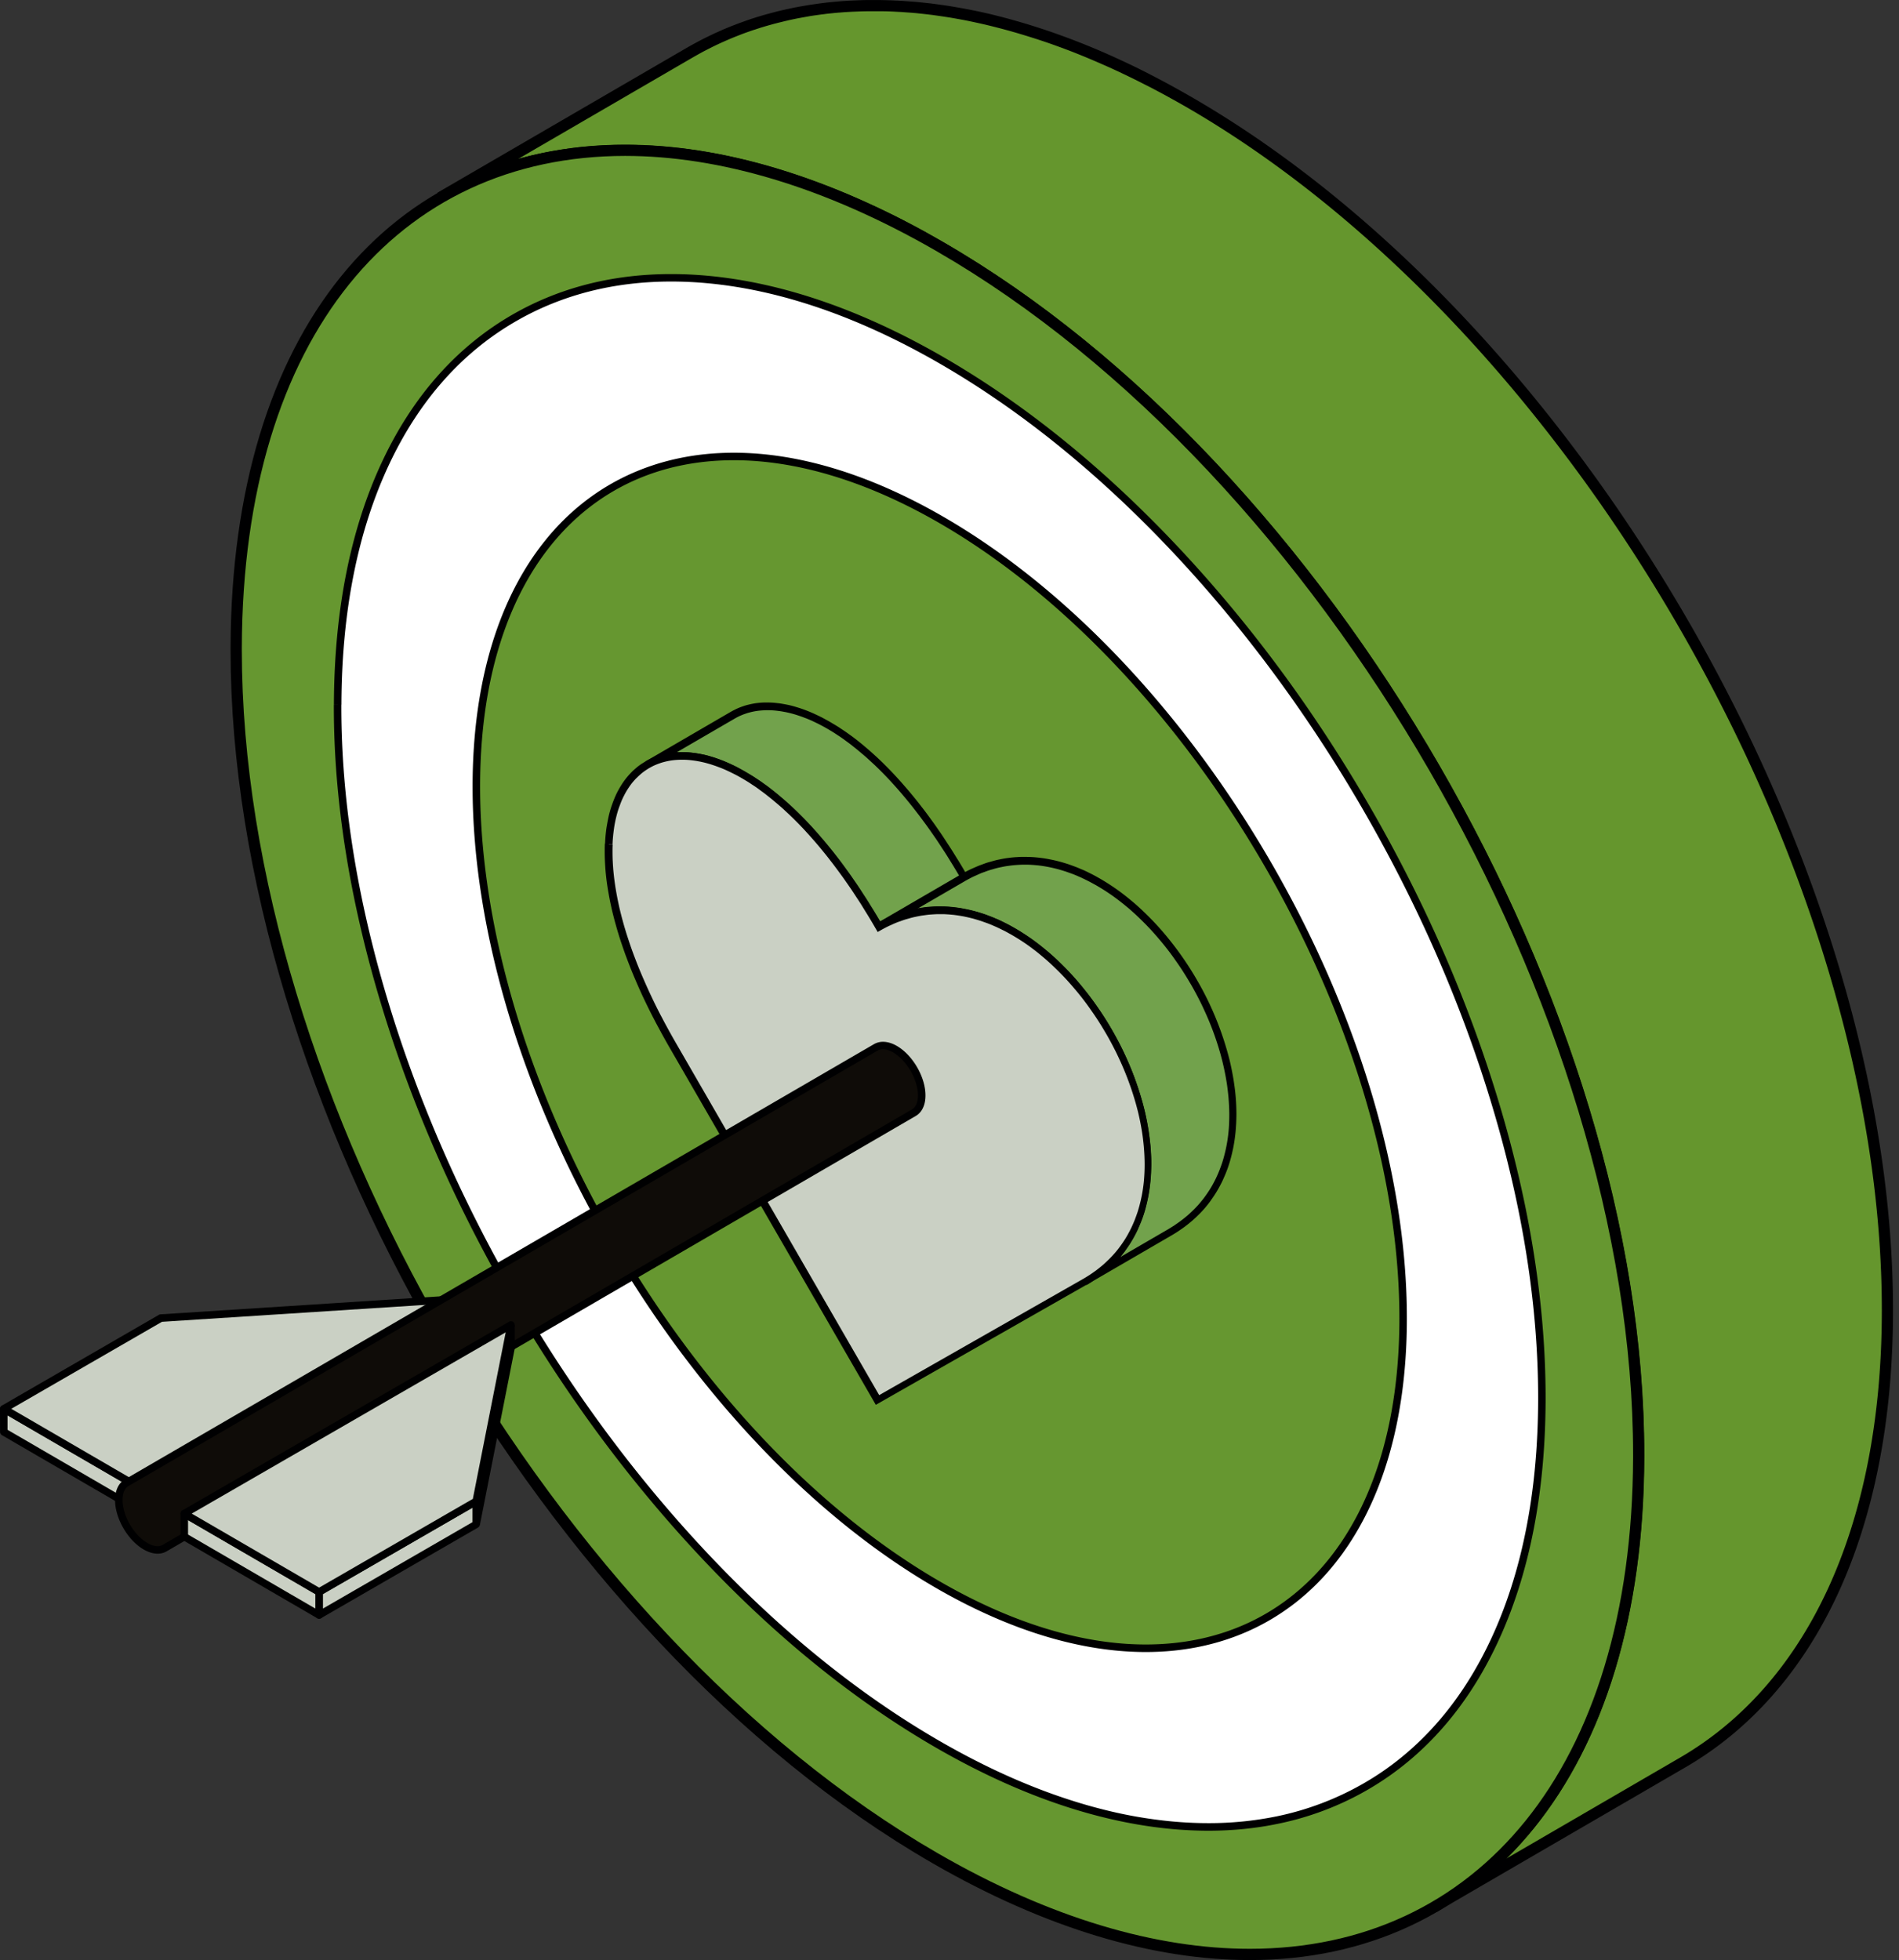
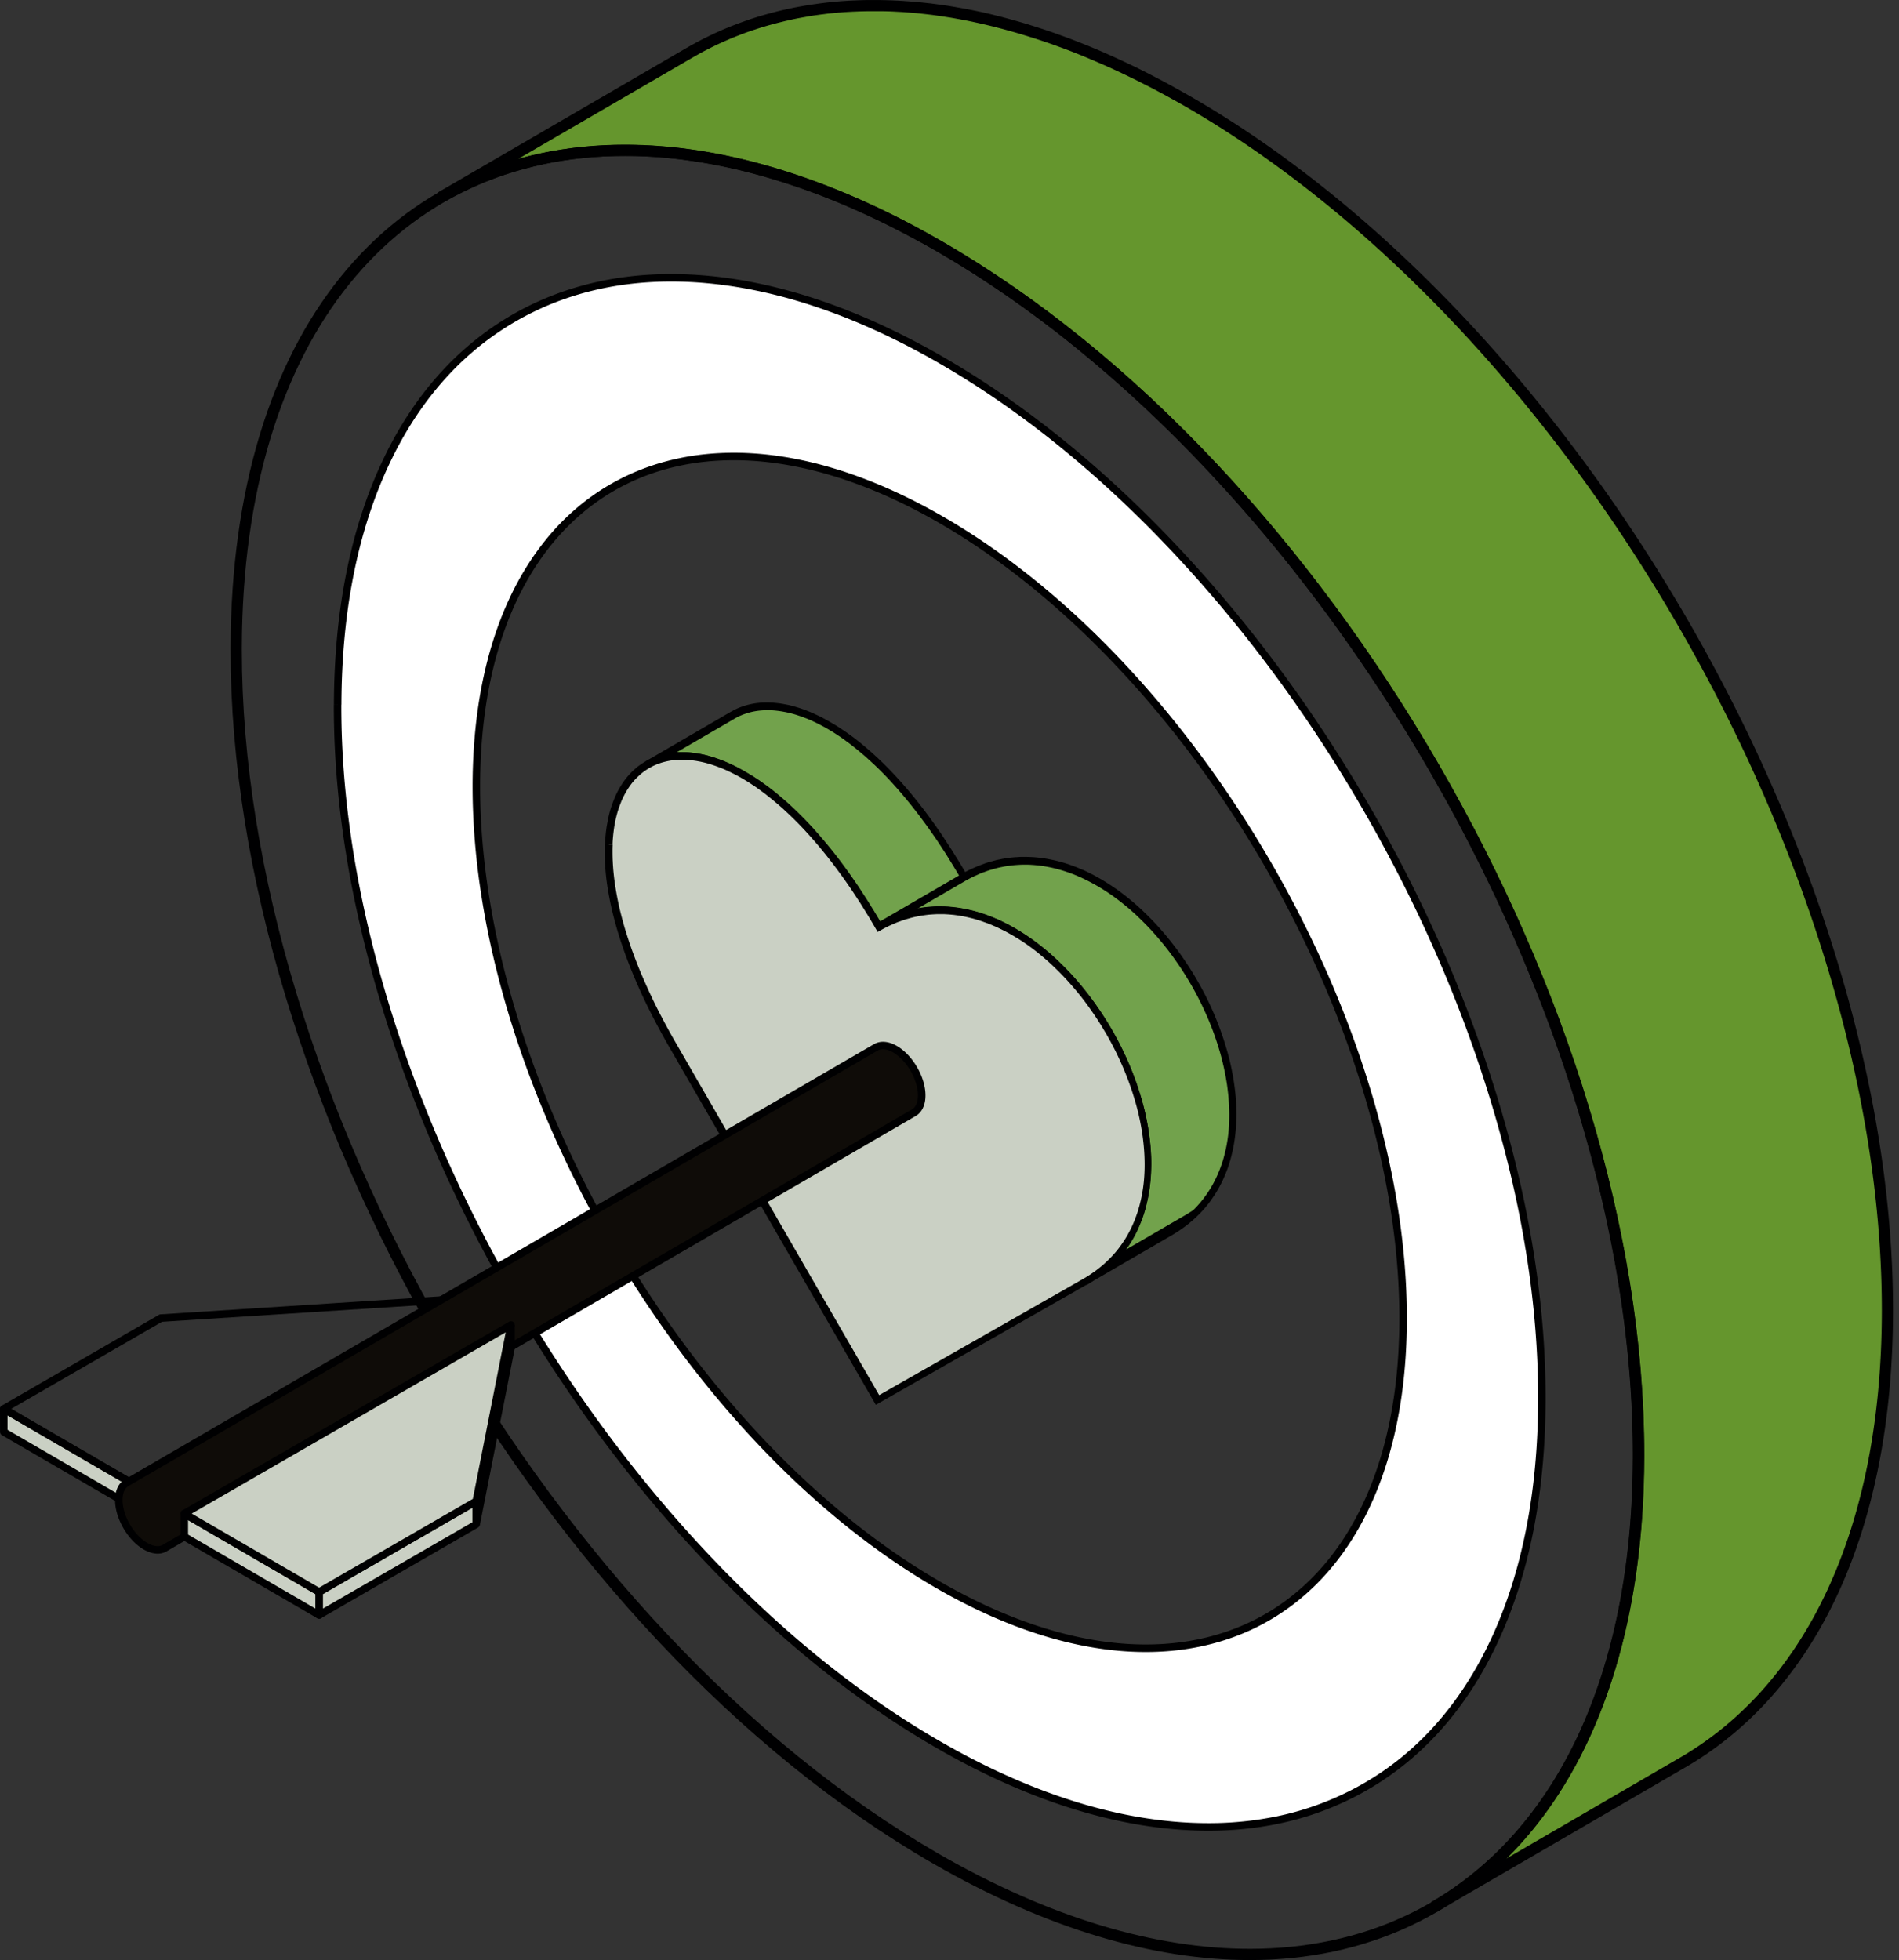
<svg xmlns="http://www.w3.org/2000/svg" width="156" height="161" fill="none">
  <rect width="100%" height="100%" fill="#333333" stroke="none" />
  <g clip-path="url(#clip0_1485_19375)">
    <path d="M75.938 19.538c-.336-.186-.669-.368-1.001-.547l-.076-.04c-.313-.166-.63-.328-.942-.49-.08-.04-.159-.083-.238-.123-.328-.166-.661-.333-.99-.495l-.122-.06a44.87 44.87 0 00-.891-.423c-.076-.036-.155-.071-.23-.107-.325-.15-.65-.297-.974-.444l-.159-.07a40.12 40.12 0 00-1.077-.46 46.2 46.2 0 00-.962-.392l-.186-.071a41.813 41.813 0 00-.836-.321c-.067-.024-.134-.052-.202-.075a45.866 45.866 0 00-.95-.345l-.202-.071c-.277-.095-.55-.19-.827-.281l-.179-.06a42.518 42.518 0 00-.938-.297c-.071-.02-.143-.043-.21-.063-.277-.083-.55-.162-.824-.242-.051-.015-.103-.027-.15-.043-.309-.087-.618-.17-.927-.25-.071-.02-.146-.035-.218-.055a77.9 77.9 0 00-.835-.206c-.04-.008-.075-.02-.115-.028-.305-.071-.61-.138-.915-.202l-.293-.06-.348-.07c-.111-.024-.222-.044-.333-.064-.115-.024-.23-.043-.344-.063l-.333-.06-.344-.059c-.111-.02-.222-.035-.329-.051-.115-.02-.23-.036-.34-.052l-.33-.047-.34-.048c-.11-.016-.218-.028-.328-.043-.111-.016-.226-.028-.337-.04l-.325-.036-.336-.035c-.107-.012-.214-.02-.321-.032a9.575 9.575 0 00-.333-.028l-.32-.023-.333-.024c-.107-.008-.214-.012-.317-.02a9.036 9.036 0 00-.329-.016c-.107-.004-.21-.012-.316-.016l-.325-.012c-.107 0-.21-.008-.313-.008-.107 0-.218-.003-.325-.007h-.946c-.107 0-.214 0-.32.004-.104 0-.207.003-.306.007-.107 0-.214.008-.317.012l-.304.012c-.107.004-.21.012-.317.016-.103.008-.21.012-.313.02-.08.004-.162.012-.241.016-.115.008-.23.016-.341.027-.08.008-.162.012-.242.02-.114.012-.23.02-.344.032l-.234.024c-.119.012-.237.027-.356.04a3.127 3.127 0 00-.214.027c-.135.016-.265.036-.396.055l-.17.024c-.186.028-.376.056-.563.087l-.075.012-.479.083-.19.036a51.45 51.45 0 00-.578.115l-.333.071c-.075.016-.15.036-.225.052-.107.023-.214.051-.321.075-.075.02-.15.035-.226.055l-.32.083-.222.06c-.107.027-.218.06-.325.09l-.21.06-.352.107c-.06.016-.115.036-.175.052-.174.055-.348.11-.518.166-.17.06-.345.119-.515.178a25.07 25.07 0 00-.578.21l-.091.036c-.163.063-.325.122-.483.19-.068.027-.131.055-.198.083l-.369.154a5.442 5.442 0 00-.222.1c-.114.05-.23.098-.34.154-.075.035-.15.071-.23.107-.11.051-.221.103-.332.158-.076.036-.15.071-.226.111-.111.055-.226.11-.337.17l-.21.107a16.3 16.3 0 00-.364.194l-.174.095c-.178.1-.357.198-.53.301L56.65 4.364c.174-.103.352-.202.53-.301a6.85 6.85 0 00.175-.095c.119-.068.241-.131.36-.194l.21-.107c.11-.056.222-.115.337-.17.075-.036.15-.072.221-.111l.333-.159.226-.107.34-.154a4.87 4.87 0 00.222-.1c.123-.05.245-.102.368-.154.068-.027.13-.055.198-.083l.483-.19.091-.035c.19-.072.385-.143.579-.21l.027-.008.487-.167h.012a12.795 12.795 0 01.685-.217l.357-.107.206-.06c.106-.031.217-.06.328-.09l.218-.06.32-.083c.076-.02.151-.036.226-.056a12.4 12.4 0 01.321-.075c.075-.016.15-.036.226-.051l.333-.072c.07-.016.142-.031.217-.043l.36-.072.195-.035.475-.083.083-.016c.186-.032.372-.06.562-.087l.17-.024c.131-.02.266-.036.397-.056a10.889 10.889 0 01.57-.067l.234-.024c.114-.011.23-.023.344-.031.08-.008.158-.016.242-.02.114-.008.23-.02.34-.028.08-.008.163-.012.242-.016.04 0 .083-.008.122-.008.064 0 .127-.007.19-.011A8.48 8.48 0 0170.13.51l.305-.012.317-.012c.103 0 .206-.004.305-.008.107 0 .214-.004.32-.004h.944c.106 0 .217 0 .324.008.103 0 .21.004.313.008.11 0 .217.008.328.012.103.004.21.008.317.016.111.004.218.012.329.015.107.008.214.012.317.02l.332.024.32.024c.112.008.223.02.334.028.107.007.213.02.32.031l.337.036.325.035c.11.012.225.028.336.04.107.012.218.028.325.044l.34.047.33.048c.114.016.225.035.34.051.11.016.221.036.328.052l.345.059.332.06.345.063.333.063.348.071c.063.012.127.024.194.04l.1.024c.304.063.609.13.914.202.04.008.075.02.115.027.277.068.558.135.835.206.072.02.147.036.218.056.309.079.618.162.927.25.051.015.099.027.15.043.273.079.55.158.828.241.071.02.138.044.21.064.312.095.625.194.938.297l.178.06c.273.09.55.185.828.28l.202.072c.317.11.633.225.95.344.068.024.135.052.202.075.277.107.559.214.836.325l.182.071c.32.127.641.258.962.392.071.032.143.06.218.091.285.12.57.246.86.373l.157.07c.325.143.65.294.975.444.075.036.154.072.23.107.296.139.593.281.89.424l.123.06a75.952 75.952 0 011.228.617l.942.491.075.04c.333.178.67.36 1.002.546.083.044.162.091.246.135.336.19.677.38 1.017.574 10.13 5.849 19.641 14.347 27.898 24.397a136.819 136.819 0 019.472 13.055 141.317 141.317 0 016.965 12.193A136.012 136.012 0 01147.6 70.64c1.833 4.775 3.366 9.599 4.554 14.406 1.912 7.73 2.938 15.412 2.914 22.773-.051 18.16-6.462 30.938-16.805 36.949l-20.453 11.888c10.339-6.011 16.754-18.79 16.806-36.95.019-7.361-1.006-15.047-2.915-22.773a121.759 121.759 0 00-4.554-14.406 136.012 136.012 0 00-5.615-12.624 140.472 140.472 0 00-6.965-12.192 135.953 135.953 0 00-9.472-13.056c-8.256-10.05-17.764-18.552-27.897-24.396-.34-.195-.677-.389-1.018-.575a7.754 7.754 0 00-.246-.134l.004-.012z" fill="#65962D" />
    <path d="M75.938 19.538l.222-.404a125.53 125.53 0 00-1.01-.55l-.075-.04c-.317-.166-.634-.333-.947-.495-.079-.04-.158-.083-.241-.123a38.79 38.79 0 00-1.125-.554 45.719 45.719 0 00-1.132-.535c-.329-.15-.654-.3-.982-.443a4.299 4.299 0 01-.159-.071c-.289-.127-.578-.25-.863-.373a7.565 7.565 0 00-.218-.09c-.325-.135-.65-.27-.97-.397-.063-.024-.127-.047-.186-.071a66.629 66.629 0 00-.844-.325l-.201-.075a93.048 93.048 0 00-1.16-.42c-.278-.095-.555-.19-.832-.28-.056-.02-.12-.04-.178-.06-.317-.103-.634-.202-.947-.301a65.326 65.326 0 00-1.046-.309c-.047-.012-.098-.028-.154-.044-.313-.087-.621-.17-.934-.253-.076-.02-.147-.04-.222-.056-.281-.07-.562-.142-.843-.21a105.91 105.91 0 00-1.038-.233 8.06 8.06 0 01-.297-.063l-.352-.072a12.257 12.257 0 00-.337-.063 8.793 8.793 0 00-.348-.063l-.337-.06-.345-.06c-.11-.019-.221-.035-.332-.055-.115-.02-.23-.035-.345-.051l-.332-.048-.345-.047c-.11-.016-.222-.028-.332-.044a9.86 9.86 0 00-.341-.04l-.329-.035-.34-.036-.325-.031c-.11-.012-.226-.02-.337-.028l-.324-.024-.333-.024c-.107-.007-.214-.015-.32-.02-.111-.007-.222-.011-.333-.015-.107-.004-.214-.012-.321-.016l-.329-.012c-.107 0-.213-.008-.316-.008a9.02 9.02 0 01-.33-.008h-.956c-.111 0-.218 0-.325.004-.103 0-.206.004-.309.008-.107 0-.214.008-.32.012l-.31.012c-.107.004-.213.012-.32.016-.107.008-.21.012-.317.02-.083.004-.163.011-.246.015-.114.008-.23.016-.348.028-.08.008-.163.012-.246.02a9.991 9.991 0 01-.348.032l-.238.023c-.122.012-.241.028-.36.044a4.758 4.758 0 00-.218.028c-.135.016-.27.035-.404.055a9.04 9.04 0 01-.17.024c-.19.028-.38.055-.57.087h-.004l-.075.012-.487.083-.195.036-.368.07-.221.048-.337.072c-.08.016-.155.035-.226.051-.11.024-.218.052-.328.075-.076.02-.151.036-.23.056l-.325.083-.222.06c-.11.031-.221.059-.328.09l-.214.06c-.123.035-.242.071-.36.107-.056.016-.115.031-.179.051-.174.056-.352.111-.526.17l.146.436-.138-.44h-.004l-.523.179-.59.214-.095.035-.02.008.024-.008c-.163.064-.329.127-.491.194a5.288 5.288 0 00-.202.083c-.123.052-.25.103-.376.159-.08.032-.155.067-.226.099-.115.051-.23.103-.349.154-.079.036-.154.072-.233.107-.115.052-.226.107-.337.159-.075.035-.15.075-.226.11-.114.06-.23.115-.34.175a15.931 15.931 0 00-.582.309 3.697 3.697 0 01-.178.095c-.178.099-.36.202-.539.305l.463.795L56.88 4.736c.174-.1.349-.198.523-.297l.174-.095c.119-.067.238-.13.356-.19l.206-.107c.111-.056.222-.11.329-.166.071-.036.147-.072.218-.107a26.509 26.509 0 01.55-.258c.111-.051.222-.099.337-.15l.218-.095c.118-.052.241-.103.364-.155l.194-.079c.158-.063.317-.123.475-.186l.091-.036h-.004c.19-.07.377-.138.57-.206l.032-.011c.159-.056.317-.111.48-.163h.011c.166-.06.337-.11.503-.166.052-.016.111-.032.17-.052.12-.035.234-.07.349-.102.063-.02.135-.04.202-.056.107-.032.218-.06.32-.091.072-.02.143-.036.218-.055.103-.028.21-.056.317-.08.075-.02.147-.035.222-.055.103-.024.21-.052.317-.075.075-.016.146-.036.221-.052l.325-.071c.075-.016.147-.032.214-.044a8.18 8.18 0 01.356-.067l.19-.036.468-.083.083-.016h-.004c.182-.027.368-.059.554-.083.052-.008.107-.016.167-.023.13-.02.26-.036.392-.052.067-.008.138-.016.213-.028.12-.016.234-.027.349-.04l.23-.023c.114-.012.225-.024.336-.032.08-.008.159-.016.238-.02.11-.007.225-.02.336-.027.08-.008.159-.012.238-.016.047 0 .087-.008.123-.008.055 0 .118-.008.186-.008.103-.008.206-.012.313-.016l.3-.012.313-.012c.1 0 .202-.003.301-.007.107 0 .214-.004.317-.004h.926c.107 0 .214 0 .32.004.104 0 .206.004.31.007.11 0 .217.008.324.012.103.004.206.008.313.016.11.004.218.012.325.016.103.004.21.012.313.02l.324.024.317.023c.11.008.218.02.329.028.103.008.21.02.316.032l.333.035.32.036c.112.012.223.028.333.04.107.012.214.027.321.043l.337.048.325.047c.11.016.225.036.336.052l.325.051.34.06.329.059c.115.02.226.044.34.063.111.02.222.044.33.064l.344.071c.067.016.13.028.19.04l.095-.452-.1.452.1.023h.004c.3.064.602.131.907.202.031.008.07.016.11.028.274.063.55.135.828.206.071.02.143.036.214.055.305.08.61.163.919.25.047.012.095.028.15.043.273.076.547.159.82.242.071.02.138.043.21.063.309.095.617.194.93.293a49.38 49.38 0 011.196.404c.313.111.626.226.942.34.064.025.131.048.199.076a35.883 35.883 0 011.01.392c.316.127.637.257.954.392l.213.091c.285.119.567.242.852.368.055.024.107.048.158.068a67.971 67.971 0 011.2.546c.293.139.59.277.887.424.044.024.087.04.123.06.325.158.653.324.982.49l.237.12c.313.157.626.32.935.486l.075.04c.333.174.666.356.998.542.08.044.162.091.246.135.336.186.673.376 1.01.57 10.069 5.813 19.541 14.275 27.77 24.294a135.46 135.46 0 019.436 13.012 140.72 140.72 0 016.942 12.153 134.013 134.013 0 015.595 12.58c1.83 4.76 3.354 9.563 4.538 14.35 1.885 7.62 2.903 15.191 2.903 22.445v.218c-.024 9.029-1.632 16.695-4.499 22.837-2.867 6.141-6.993 10.759-12.073 13.713l-20.453 11.887.463.796c5.259-3.057 9.512-7.833 12.446-14.121 2.934-6.288 4.562-14.089 4.586-23.224v-.222c0-7.338-1.03-14.98-2.931-22.666-1.192-4.828-2.732-9.67-4.573-14.462a136.149 136.149 0 00-5.635-12.667 141.866 141.866 0 00-6.989-12.236 136.364 136.364 0 00-9.504-13.1c-8.284-10.085-17.831-18.623-28.02-24.503-.34-.198-.681-.388-1.022-.578-.083-.048-.166-.091-.245-.139l-.222.404-.222.404a65.627 65.627 0 011.251.705c10.07 5.813 19.543 14.275 27.771 24.293 3.37 4.103 6.53 8.467 9.437 13.013a140.726 140.726 0 016.941 12.152 134.023 134.023 0 015.595 12.58 120.831 120.831 0 014.538 14.351c1.885 7.619 2.903 15.194 2.903 22.445v.218c-.024 9.028-1.631 16.694-4.498 22.836-2.867 6.142-6.993 10.759-12.074 13.713l.463.796 20.453-11.887c5.259-3.057 9.512-7.833 12.446-14.121 2.934-6.289 4.562-14.089 4.585-23.225v-.222c0-7.337-1.029-14.98-2.93-22.662-1.192-4.827-2.732-9.67-4.574-14.461a136.151 136.151 0 00-5.634-12.668 141.016 141.016 0 00-6.99-12.236 136.368 136.368 0 00-9.503-13.1c-8.284-10.085-17.831-18.622-28.02-24.503a66.56 66.56 0 00-1.022-.578c-.083-.047-.162-.09-.245-.138a92.018 92.018 0 00-1.01-.55l-.075-.04c-.317-.167-.634-.333-.947-.495-.079-.04-.158-.084-.237-.123a71.48 71.48 0 00-.998-.5c-.044-.023-.087-.039-.123-.059a59.92 59.92 0 00-.899-.427c-.075-.036-.154-.071-.23-.107-.328-.15-.653-.301-.982-.448a3.061 3.061 0 01-.158-.07c-.29-.128-.578-.25-.863-.373-.071-.032-.143-.06-.218-.091a62.87 62.87 0 00-1.156-.467c-.281-.111-.563-.218-.844-.325-.067-.024-.134-.052-.202-.075-.32-.12-.637-.234-.958-.349l-.202-.071c-.277-.095-.554-.19-.832-.281a87.335 87.335 0 00-1.129-.36c-.07-.024-.142-.044-.209-.064a66.365 66.365 0 00-.835-.245c-.048-.012-.096-.028-.151-.044-.313-.087-.626-.17-.934-.253-.076-.02-.147-.04-.218-.056-.282-.071-.563-.142-.844-.21l-.115-.027c-.312-.072-.617-.143-.926-.206l-.095-.02h-.012.008C80.124.887 80.06.875 80 .863l-.353-.071a7.641 7.641 0 00-.336-.063c-.115-.024-.234-.044-.349-.064l-.336-.06-.345-.059c-.11-.02-.222-.035-.332-.055-.115-.02-.23-.036-.345-.052l-.333-.047-.344-.048c-.111-.015-.222-.027-.329-.043a9.994 9.994 0 00-.34-.04L75.93.226 75.59.19c-.107-.012-.218-.02-.325-.032a8.168 8.168 0 00-.337-.027l-.325-.024-.332-.024c-.107-.008-.214-.012-.325-.02-.11-.008-.226-.012-.332-.016-.107-.003-.214-.011-.321-.015L72.96.02c-.103 0-.21-.008-.317-.008-.11 0-.221-.004-.328-.008h-.955c-.11 0-.217 0-.324.004-.103 0-.206.004-.313.008-.107 0-.218.008-.32.012l-.31.012c-.107.004-.214.011-.32.015-.06 0-.123.008-.195.012-.047 0-.087.008-.122.008-.084.004-.167.012-.246.016-.115.008-.23.016-.344.028-.084.008-.163.016-.246.02l-.348.035-.238.024a9.958 9.958 0 00-.36.043 5.638 5.638 0 00-.222.028c-.135.016-.27.036-.404.056l-.17.023c-.19.028-.38.056-.57.088L66.22.45l-.483.084a9.078 9.078 0 00-.194.035l-.364.071-.222.048-.336.071c-.08.016-.155.036-.23.052-.11.023-.218.051-.329.075-.075.02-.15.036-.225.055l-.325.084a8.82 8.82 0 01-.222.059c-.11.032-.222.06-.332.091l-.21.06c-.123.035-.242.07-.36.106-.056.016-.112.032-.175.052-.174.055-.348.11-.519.166h-.008c-.166.06-.328.115-.495.174l-.027.012c-.198.068-.392.139-.59.214h-.004l-.091.036c-.163.063-.329.126-.491.19a5.28 5.28 0 00-.202.083c-.123.051-.25.103-.377.158-.079.032-.15.068-.225.1l-.349.154c-.079.035-.154.071-.23.107a8.772 8.772 0 00-.336.162c-.075.036-.15.075-.23.11-.114.056-.23.116-.34.171-.071.036-.143.071-.214.111-.123.063-.245.13-.368.198a3.61 3.61 0 01-.178.095c-.183.1-.36.202-.543.305L35.943 15.827l.464.796c.17-.099.344-.198.522-.297.056-.031.111-.059.175-.095.118-.067.237-.13.356-.19a5.22 5.22 0 01.21-.107c.11-.055.222-.11.328-.166.072-.036.147-.071.222-.107l.325-.154c.075-.036.15-.072.222-.103.11-.052.221-.1.336-.15.076-.032.147-.064.218-.096a32.332 32.332 0 01.559-.233c.158-.064.316-.127.475-.187l.095-.035-.167-.428.163.432.57-.21c.166-.06.337-.119.507-.174l-.147-.436.139.44h.004c.17-.056.34-.111.51-.163.052-.015.111-.031.17-.051.116-.036.235-.071.35-.103a9.787 9.787 0 01.527-.146 15.745 15.745 0 01.53-.14c.075-.019.146-.035.221-.055.107-.023.21-.051.317-.075.075-.016.147-.035.222-.051l.329-.072c.07-.015.142-.031.21-.043l.356-.071.186-.036.475-.083.075-.012h-.004c.183-.028.369-.06.555-.083l.166-.024a13.139 13.139 0 01.606-.075c.119-.016.234-.028.349-.04l.23-.024c.114-.011.225-.023.336-.031.079-.008.158-.016.237-.02.111-.008.226-.02.337-.028.08-.004.158-.012.238-.016.103-.008.206-.011.308-.02.107-.007.21-.011.313-.015l.301-.012.313-.012c.099 0 .198-.004.301-.008.107 0 .21-.004.317-.004h.93c.107 0 .214 0 .321.004.103 0 .206.004.313.008.107 0 .214.008.32.012.104.004.207.008.313.016.107.004.218.012.325.016.103.007.21.011.313.02l.329.023.316.024c.111.008.218.02.33.027a375.32 375.32 0 00.97.103c.11.012.221.028.332.04.107.012.218.028.325.044l.336.047.325.048c.115.015.226.035.34.051.107.016.218.036.325.052l.34.059.33.06c.114.02.23.043.34.063.11.02.222.043.329.063l.344.071.29.06c.3.063.601.13.906.202.032.008.071.016.11.027.274.064.551.135.828.206.076.02.147.036.218.056.305.079.61.162.919.25.047.011.095.027.15.043.274.075.543.158.816.241.072.024.143.044.21.064.309.095.618.194.93.293a56.457 56.457 0 01.999.336c.067.024.134.048.198.068.312.11.625.225.942.34.063.024.13.052.202.075a44.358 44.358 0 011.01.393 95.477 95.477 0 011.168.479c.285.119.566.241.851.368.056.024.107.047.159.067.32.143.645.29.966.44.075.035.15.071.23.107.293.138.59.277.887.42.043.023.087.04.122.059a76.148 76.148 0 012.154 1.1l.076.04c.332.174.665.357.998.543l.221-.404h.032z" fill="#000001" />
-     <path d="M117.808 156.655c22.46-13.051 22.402-55.066-.131-93.843C95.145 24.035 58.671 3.18 36.211 16.232c-22.46 13.05-22.402 55.066.13 93.843 22.533 38.777 59.007 59.631 81.467 46.58z" fill="#669730" />
    <path d="M77.197 20.247l.23-.4c-9.342-5.394-18.196-7.964-26.08-7.964-9.56-.003-17.685 3.802-23.383 10.882-5.702 7.08-8.985 17.396-9.024 30.416v.222c0 18.366 6.446 38.656 16.864 56.665 10.423 18.01 24.817 33.746 40.787 42.965 9.341 5.393 18.196 7.963 26.08 7.963 9.559.004 17.684-3.801 23.383-10.882 5.702-7.08 8.985-17.395 9.024-30.415v-.222c0-18.366-6.446-38.656-16.865-56.666-10.422-18.01-24.816-33.746-40.786-42.964l-.23.4-.23.4c15.784 9.111 30.095 24.733 40.446 42.628 10.355 17.894 16.743 38.054 16.743 56.206v.218c-.036 12.869-3.287 22.971-8.819 29.837-5.536 6.867-13.349 10.533-22.666 10.537-7.678 0-16.386-2.51-25.617-7.84-15.784-9.112-30.095-24.733-40.446-42.628C26.253 91.71 19.866 71.551 19.866 53.399v-.218c.036-12.87 3.287-22.971 8.819-29.838C34.22 16.477 42.033 12.81 51.35 12.806c7.678 0 16.386 2.51 25.616 7.84l.23-.4z" fill="#000001" />
    <path d="M27.734 57.885c-.02 7.67 1.268 15.871 3.83 24.373 2.47 8.209 6.019 16.343 10.545 24.183 4.526 7.841 9.804 14.988 15.685 21.253 6.094 6.49 12.568 11.733 19.24 15.586 3.739 2.158 7.417 3.809 11.005 4.941a43.4 43.4 0 002.495.709c1.956.491 3.877.824 5.765.998 3.045.277 5.932.135 8.641-.427a24.32 24.32 0 007.116-2.673 23.833 23.833 0 003.575-2.499c2.891-2.439 5.259-5.603 7.073-9.448 2.601-5.52 3.932-12.209 3.952-19.879.023-7.67-1.267-15.87-3.829-24.369-2.471-8.209-6.019-16.342-10.546-24.183-4.526-7.836-9.804-14.992-15.685-21.252-6.094-6.486-12.568-11.733-19.24-15.586-6.677-3.853-13.16-6.09-19.27-6.649-5.9-.538-11.198.507-15.755 3.1-4.554 2.598-8.138 6.618-10.649 11.948-2.601 5.52-3.932 12.208-3.951 19.878l.003-.004zm11.397 6.578c.067-24.12 17.202-33.881 38.189-21.764s38.01 41.599 37.943 65.718c-.067 24.119-17.202 33.881-38.189 21.763-20.987-12.117-38.01-41.598-37.943-65.718z" fill="#fff" />
    <path d="M27.735 57.885h-.31v.186c0 7.65 1.296 15.816 3.842 24.274 2.479 8.233 6.039 16.39 10.573 24.246 4.538 7.857 9.828 15.028 15.728 21.312 6.11 6.51 12.608 11.769 19.313 15.642 3.757 2.17 7.456 3.829 11.067 4.969.844.266 1.68.503 2.515.713 1.968.495 3.908.832 5.813 1.006a33.38 33.38 0 002.986.139c1.991 0 3.908-.19 5.745-.575a24.455 24.455 0 007.203-2.708 24.02 24.02 0 003.624-2.53c2.926-2.471 5.326-5.671 7.151-9.552 2.626-5.571 3.96-12.303 3.984-20.009v-.194c0-7.65-1.295-15.811-3.841-24.266-2.479-8.232-6.039-16.39-10.573-24.246-4.538-7.856-9.829-15.028-15.729-21.312-6.11-6.506-12.608-11.769-19.312-15.641-6.704-3.873-13.23-6.126-19.391-6.689a33.341 33.341 0 00-2.986-.138c-4.772 0-9.12 1.097-12.949 3.279-4.613 2.629-8.244 6.704-10.775 12.081-2.625 5.572-3.96 12.303-3.983 20.01h.617c.02-7.635 1.347-14.28 3.925-19.749 2.486-5.282 6.027-9.246 10.521-11.808 3.73-2.126 7.967-3.2 12.644-3.2.958 0 1.936.044 2.93.135 6.055.554 12.497 2.772 19.142 6.61 6.645 3.836 13.095 9.06 19.174 15.53 5.864 6.244 11.127 13.38 15.641 21.197 4.514 7.82 8.055 15.934 10.518 24.12 2.534 8.406 3.813 16.508 3.813 24.087v.19c-.02 7.635-1.346 14.28-3.924 19.748-1.794 3.813-4.138 6.938-6.993 9.345a23.095 23.095 0 01-3.533 2.463 24.013 24.013 0 01-7.024 2.642 27.644 27.644 0 01-5.62.558c-.958 0-1.936-.044-2.93-.135a36.923 36.923 0 01-5.722-.99 40.664 40.664 0 01-2.479-.705c-3.563-1.124-7.222-2.767-10.945-4.918-6.644-3.837-13.095-9.06-19.17-15.53-5.864-6.245-11.13-13.377-15.645-21.197-4.514-7.821-8.054-15.935-10.517-24.12-2.534-8.407-3.813-16.513-3.813-24.096v-.186h-.31l.005.012zm11.396 6.578h.309c.024-8.494 2.178-15.163 5.84-19.7 3.668-4.535 8.835-6.958 14.997-6.962 5.068 0 10.81 1.651 16.893 5.163 10.41 6.011 19.87 16.343 26.713 28.175 6.846 11.832 11.075 25.157 11.075 37.131v.143c-.023 8.494-2.177 15.166-5.84 19.7-3.667 4.534-8.835 6.962-14.996 6.962-5.069 0-10.81-1.652-16.893-5.164-10.41-6.011-19.87-16.342-26.713-28.174C43.669 89.905 39.44 76.58 39.44 64.605v-.142h-.618v.146c0 12.117 4.269 25.53 11.16 37.44 6.89 11.908 16.4 22.314 26.938 28.401 6.154 3.552 11.998 5.246 17.202 5.246 6.32 0 11.701-2.514 15.475-7.191 3.774-4.676 5.952-11.491 5.975-20.084v-.147c0-12.117-4.268-25.529-11.159-37.44-6.89-11.907-16.401-22.318-26.938-28.4-6.154-3.552-11.995-5.247-17.198-5.247-6.324 0-11.702 2.515-15.475 7.191-3.774 4.677-5.952 11.492-5.98 20.085h.31z" fill="#000001" />
    <path d="M72.18 76.105l6.993-4.063a72.227 72.227 0 00-.677-1.14c-.08-.131-.159-.254-.238-.38-.15-.242-.297-.484-.448-.718-.09-.142-.182-.277-.273-.415-.138-.21-.273-.42-.412-.622-.099-.147-.198-.285-.297-.428a27.535 27.535 0 00-.693-.974c-.13-.178-.257-.356-.388-.527-.103-.134-.206-.265-.305-.4a23.07 23.07 0 00-.384-.49c-.103-.131-.21-.258-.313-.385-.122-.15-.249-.3-.372-.447l-.32-.376a19.885 19.885 0 00-.369-.416c-.107-.119-.21-.234-.317-.349-.122-.134-.249-.265-.372-.395-.107-.111-.21-.218-.317-.325-.118-.123-.241-.242-.36-.36-.107-.104-.214-.21-.32-.31a26.632 26.632 0 00-.678-.617c-.123-.107-.245-.214-.368-.317a8.537 8.537 0 00-.301-.253c-.127-.103-.254-.202-.38-.305l-.285-.226c-.127-.099-.258-.19-.384-.281-.092-.067-.183-.135-.274-.198a25.396 25.396 0 00-.412-.277l-.237-.159a16.081 16.081 0 00-.487-.297l-.154-.095c-.222-.127-.389-.214-.551-.3l-.162-.084a12.576 12.576 0 00-.408-.198 11.513 11.513 0 00-.673-.289c-.238-.091-.385-.142-.531-.194-.051-.016-.099-.036-.15-.051-.135-.044-.274-.084-.408-.123a8.698 8.698 0 00-.606-.147l-.135-.023a5.765 5.765 0 00-.364-.06c-.052-.008-.103-.016-.155-.02-.138-.015-.277-.031-.411-.04-.214-.015-.369-.015-.52-.015h-.134c-.107 0-.218.008-.325.016-.047 0-.095.008-.142.012a5.817 5.817 0 00-.84.143 6.098 6.098 0 00-.416.123c-.039.01-.078.027-.118.038a6.854 6.854 0 00-.376.151c-.17.083-.273.135-.368.186l-.1.055-6.993 4.063.1-.055a4.832 4.832 0 01.744-.336c.04-.017.079-.028.119-.04.095-.032.194-.064.289-.087l.126-.036a5.813 5.813 0 01.84-.143l.142-.012c.107-.007.214-.011.325-.015h.135a6.808 6.808 0 01.93.055c.052.008.103.012.155.02.119.016.241.04.364.06l.135.023c.162.032.324.071.606.147.134.035.269.079.407.122.052.016.1.032.15.052a11.513 11.513 0 011.612.681c.056.028.112.055.163.083.166.087.329.174.55.301l.155.095c.162.095.325.194.487.297l.237.159c.139.09.274.182.412.277.091.063.182.134.273.198.127.09.254.186.385.28.095.072.19.151.285.227.126.098.253.197.38.304l.3.254c.124.103.246.21.37.317.102.09.209.186.312.28.119.112.242.222.364.337.107.1.214.206.321.31.119.118.242.237.36.36.107.106.21.217.317.324.123.131.25.262.372.396.107.115.21.23.317.349.123.134.246.273.368.415a33.88 33.88 0 01.693.824c.103.127.21.254.313.384.127.159.258.325.384.491.103.131.206.262.305.4.13.17.258.349.388.527.1.139.202.273.301.412.13.182.262.372.392.562.1.143.198.281.297.428.139.202.273.412.412.621.091.139.182.274.273.416.15.234.297.475.448.717.079.127.158.25.237.38.226.372.452.752.678 1.14z" fill="#72A24C" />
    <path d="M72.181 76.105l.155.265 7.258-4.217-.154-.266a51.663 51.663 0 00-.681-1.148c-.084-.135-.163-.257-.238-.38-.15-.242-.297-.483-.451-.72-.095-.147-.186-.282-.274-.42-.138-.21-.273-.42-.411-.626-.1-.15-.202-.29-.297-.432-.131-.19-.262-.38-.396-.566-.103-.143-.202-.277-.301-.416a60.52 60.52 0 00-.392-.53 17.85 17.85 0 00-.31-.4 24.083 24.083 0 00-.387-.495c-.107-.131-.21-.262-.317-.389a20.72 20.72 0 00-.376-.451c-.107-.13-.218-.253-.325-.376a28.11 28.11 0 00-.689-.772c-.127-.135-.25-.27-.376-.4a25.212 25.212 0 00-.321-.329 625.58 625.58 0 00-.364-.364c-.107-.103-.214-.21-.325-.313-.123-.119-.246-.23-.368-.34-.103-.096-.21-.19-.317-.286a23.86 23.86 0 00-.372-.32c-.1-.084-.202-.175-.305-.258a21.801 21.801 0 00-.673-.535c-.131-.102-.262-.194-.388-.285-.091-.063-.183-.134-.282-.201-.142-.1-.28-.19-.42-.282-.075-.051-.154-.107-.24-.158a14.74 14.74 0 00-.5-.301c-.043-.028-.099-.06-.158-.095-.222-.127-.392-.218-.559-.309-.055-.028-.11-.06-.166-.087a13.325 13.325 0 00-.42-.202c-.047-.02-.095-.047-.15-.071a12.131 12.131 0 00-1.077-.428c-.052-.016-.103-.036-.159-.051a16.33 16.33 0 00-.415-.127 6.997 6.997 0 00-.626-.15c-.055-.013-.103-.02-.143-.028a11.796 11.796 0 00-.376-.064 1.951 1.951 0 00-.158-.02c-.143-.015-.285-.031-.428-.043a8.12 8.12 0 00-.495-.016h-.071.028-.139c-.11 0-.226.008-.337.016-.043 0-.095.008-.146.012-.147.016-.297.032-.443.06-.163.03-.301.059-.436.094a3.866 3.866 0 00-.44.13c-.035.013-.079.025-.126.044a4.891 4.891 0 00-.396.163h-.004a25.08 25.08 0 00-.388.198l-.012.008-.091.051-6.993 4.067.304.535.1-.056a4.55 4.55 0 01.352-.178l-.13-.277.126.28c.11-.05.23-.098.352-.142.032-.011.072-.023.115-.04.091-.03.182-.059.273-.082.044-.012.084-.024.123-.032a5.214 5.214 0 01.8-.135l.135-.012c.099-.007.206-.011.309-.015h.17c.13 0 .265 0 .455.015.13.008.262.024.396.04.048.008.095.012.147.02.114.016.23.035.348.06.052.007.095.015.13.023a8.863 8.863 0 01.983.261l.142.048c.143.047.282.099.52.19l.11-.29-.115.286c.17.067.34.139.515.218l.143.067a12.28 12.28 0 01.562.277c.162.083.325.17.542.297.044.024.095.056.155.091.162.095.32.19.479.293.071.044.15.1.234.155.138.09.273.178.404.273.087.06.178.127.269.198.126.091.253.182.376.277.091.067.186.147.281.222.127.099.25.198.372.3.095.08.194.167.297.25.123.103.242.206.365.313.103.091.206.182.308.281.12.111.242.222.36.333l.318.305.356.356c.103.107.21.214.313.325.123.127.245.257.368.392.103.115.21.23.313.344l.364.412a30.938 30.938 0 01.689.816l.31.38c.126.159.253.321.38.487.102.131.201.262.304.396.127.17.258.345.388.523.1.139.202.273.297.408.13.182.262.368.392.558l.293.424c.135.198.27.408.408.618.091.142.182.277.273.415.147.23.297.472.444.713l.233.376c.226.373.452.749.674 1.137l.154.265.266-.154-.155-.266.265-.154a51.672 51.672 0 00-.68-1.148c-.08-.135-.163-.258-.238-.38-.15-.242-.297-.484-.452-.721-.095-.147-.186-.281-.273-.42a33.79 33.79 0 00-.412-.626c-.099-.15-.202-.289-.297-.431-.13-.19-.261-.38-.396-.566-.103-.143-.202-.278-.3-.416-.131-.178-.262-.357-.393-.53a13.93 13.93 0 00-.309-.4 23.226 23.226 0 00-.388-.496c-.107-.13-.21-.261-.317-.388-.126-.15-.249-.305-.376-.451-.11-.131-.218-.254-.324-.376a39.393 39.393 0 00-.369-.42c-.107-.119-.213-.238-.32-.353-.127-.134-.25-.269-.377-.4a24.54 24.54 0 00-.32-.328l-.365-.365c-.107-.103-.213-.21-.324-.312-.123-.12-.246-.23-.369-.341-.103-.095-.21-.194-.316-.285-.127-.111-.25-.218-.373-.32-.099-.084-.202-.175-.305-.258-.13-.107-.257-.21-.384-.31-.095-.074-.19-.15-.289-.225-.13-.103-.261-.194-.388-.285-.09-.063-.182-.135-.281-.202-.142-.099-.281-.19-.42-.281-.075-.047-.154-.107-.241-.158a13.99 13.99 0 00-.5-.301c-.043-.028-.098-.06-.158-.095-.221-.127-.392-.218-.558-.31a9.97 9.97 0 00-.586-.289c-.047-.02-.095-.047-.15-.07-.183-.08-.36-.159-.539-.23a18.708 18.708 0 00-.539-.198c-.051-.016-.102-.036-.154-.052a17.16 17.16 0 00-.42-.127 6.955 6.955 0 00-.625-.15c-.056-.012-.103-.02-.143-.028-.127-.023-.25-.043-.376-.063-.052-.008-.103-.016-.159-.02a15.483 15.483 0 00-.427-.043 8.11 8.11 0 00-.495-.016h-.182a4.75 4.75 0 00-.337.016c-.044 0-.095.008-.146.011a5.417 5.417 0 00-1.014.19 3.908 3.908 0 00-.428.14 4.876 4.876 0 00-.396.161h-.004c-.174.088-.28.143-.388.199l-.099.055.305.535 6.993-4.063.1-.056a4.37 4.37 0 01.352-.178l-.131-.277.127.281c.11-.051.23-.099.352-.142l.115-.04a3.12 3.12 0 01.273-.083c.044-.012.083-.024.119-.032a5.228 5.228 0 01.8-.135l.134-.011c.1-.008.202-.012.31-.016h.17c.13 0 .265 0 .455.015.13.009.261.024.396.04.047.008.095.012.147.02.114.016.23.036.348.06.051.007.095.015.13.023a8.847 8.847 0 01.983.261l.142.048c.143.047.281.099.519.19l.11-.289-.114.285c.17.067.34.139.515.218l.142.067c.135.064.266.127.4.194l.159.083c.162.084.324.17.542.297.044.024.095.056.155.091.162.096.32.19.479.294l.233.154c.139.091.274.178.404.273.087.06.178.127.27.198.126.091.253.182.376.277.09.068.186.147.28.222.128.1.25.198.373.301.095.08.194.166.297.25.123.102.242.205.365.312.098.091.205.186.308.282.12.11.238.221.36.332l.317.305.357.356c.103.107.21.214.313.325.122.127.245.258.368.392l.313.345.364.411a43.255 43.255 0 01.685.816l.309.38c.127.159.253.321.38.487.103.131.202.262.305.396l.388.523c.103.139.202.273.297.408.13.182.261.372.392.558l.293.424c.135.198.27.408.408.618.091.142.182.277.273.416.147.23.297.47.444.712.079.131.158.254.233.377.226.372.452.748.674 1.136l.265-.154-.154-.266-6.994 4.063.155.265-.052-.023z" fill="#000001" />
    <path d="M89.1 105.269l6.993-4.063c.175-.099.34-.206.507-.313l.159-.107c.134-.091.269-.186.396-.281l.142-.107c.166-.13.329-.261.487-.4.194-.174.329-.3.456-.427l.126-.127a8.72 8.72 0 00.321-.349c.032-.035.067-.07.095-.11.13-.155.254-.31.372-.468l.072-.099c.095-.13.186-.265.277-.4.031-.047.06-.09.09-.138a9.685 9.685 0 00.583-1.054c.02-.04.036-.079.051-.118.068-.147.131-.293.191-.444l.059-.146a11.011 11.011 0 00.372-1.16c.012-.044.024-.088.032-.135.039-.163.079-.325.111-.487.008-.044.02-.091.027-.135.08-.408.139-.824.183-1.247a14.167 14.167 0 00.051-2.115c-.016-.325-.028-.53-.047-.733-.024-.292-.052-.522-.08-.756a19.225 19.225 0 00-.103-.693 23.085 23.085 0 00-.304-1.497 24.753 24.753 0 00-.654-2.198 25.095 25.095 0 00-.883-2.166 26.326 26.326 0 00-3.774-5.928 26.06 26.06 0 00-1.045-1.152c-.23-.233-.376-.38-.523-.522a32.903 32.903 0 00-.602-.563 19.924 19.924 0 00-1.722-1.374 10.99 10.99 0 00-.543-.364c-.051-.036-.107-.067-.158-.103-.15-.095-.301-.186-.451-.277-.19-.111-.27-.155-.353-.202-.135-.075-.265-.15-.4-.218a7.364 7.364 0 00-.25-.123 21.01 21.01 0 00-.4-.194c-.082-.04-.17-.075-.253-.11a17.38 17.38 0 00-.404-.17c-.087-.036-.174-.064-.261-.1-.135-.047-.265-.099-.4-.142-.091-.032-.182-.056-.27-.084-.134-.04-.264-.079-.4-.114l-.276-.072c-.135-.031-.266-.063-.4-.09-.091-.02-.186-.036-.278-.052a7.14 7.14 0 00-.403-.064l-.278-.035a12.752 12.752 0 00-.407-.04c-.091-.008-.187-.012-.278-.016-.134-.008-.269-.008-.404-.008h-.28c-.135 0-.27.012-.405.02-.095.008-.19.012-.285.02-.134.012-.269.032-.404.048a5.26 5.26 0 00-.289.04c-.134.023-.269.05-.404.078l-.285.06a7.58 7.58 0 00-.404.11c-.095.028-.19.052-.285.084-.138.043-.28.099-.42.15-.087.032-.174.06-.26.095-.155.064-.31.131-.464.202a5.522 5.522 0 00-.222.1c-.226.11-.451.225-.677.356l-6.993 4.063c.226-.127.451-.246.677-.357.075-.036.147-.063.222-.099.154-.071.309-.139.463-.202.087-.035.174-.063.261-.095.139-.051.278-.103.42-.15.095-.032.19-.056.285-.084.135-.04.27-.079.404-.11.095-.024.19-.04.285-.06.135-.027.27-.055.404-.079a6.3 6.3 0 01.29-.04 6.93 6.93 0 01.688-.067c.135-.008.27-.016.404-.02h.281c.135 0 .27 0 .404.008.091.004.186.012.277.016.135.012.274.024.408.04l.278.035c.134.02.269.04.403.064.092.016.187.031.278.051.134.028.265.06.4.091.09.024.182.044.277.071.134.036.265.076.4.115l.269.083c.135.044.27.096.4.143.087.032.174.063.261.099.135.051.27.11.404.17.083.036.17.072.254.111.134.06.265.127.4.194.083.04.166.08.249.123.135.071.27.146.4.218.083.047.166.09.352.202.15.09.301.182.452.277.051.032.107.067.158.103.155.099.309.206.543.364.182.13.364.262.641.475a19.755 19.755 0 011.081.899 22.142 22.142 0 011.125 1.085 26.123 26.123 0 011.512 1.719c.313.388.614.792.959 1.283.289.416.57.84.84 1.275.13.214.257.428.423.709.253.443.499.895.74 1.378a26.884 26.884 0 011.228 2.887 22.294 22.294 0 01.958 3.694c.036.214.068.428.103.693.032.234.056.463.08.756.015.202.031.408.047.733.02.447.02.89 0 1.43-.008.181-.02.364-.052.684-.04.424-.102.84-.182 1.248-.008.043-.02.09-.027.134-.036.163-.072.325-.111.487-.012.044-.02.088-.032.135-.051.198-.11.396-.178.614-.06.182-.127.364-.194.546l-.06.147c-.059.15-.122.297-.19.443-.02.04-.035.08-.051.119a10.25 10.25 0 01-.582 1.054c-.028.047-.06.091-.091.138a8.918 8.918 0 01-.278.4l-.07.099a10.652 10.652 0 01-.468.578 8.79 8.79 0 01-.448.475 10.83 10.83 0 01-.455.428 8.138 8.138 0 01-.487.4l-.142.107c-.131.095-.262.19-.397.281a5.307 5.307 0 01-.158.107c-.166.107-.332.21-.507.313v-.004z" fill="#72A24C" />
-     <path d="M89.1 105.269l.155.265 6.993-4.063c.178-.103.352-.213.519-.32.055-.04.11-.076.162-.111.139-.095.277-.19.408-.289l.146-.111a9.819 9.819 0 00.97-.852c.048-.043.088-.09.131-.13.115-.119.226-.238.333-.36.028-.032.06-.068.099-.115.134-.159.261-.317.384-.484l.075-.106h-.004a9.534 9.534 0 00.646-1.006c.146-.266.241-.452.328-.638.02-.047.04-.087.052-.118.067-.151.135-.305.198-.46.02-.047.039-.099.059-.15a7.86 7.86 0 00.198-.559c.072-.221.131-.423.182-.63l.036-.138c.04-.166.079-.333.115-.499.008-.043.02-.09.028-.138.083-.42.142-.844.186-1.28.027-.324.039-.51.051-.696.012-.282.02-.539.02-.785a17.027 17.027 0 00-.146-2.186 23.55 23.55 0 00-.103-.7 23.16 23.16 0 00-.309-1.52 25.345 25.345 0 00-2.65-6.538 25.985 25.985 0 00-2.25-3.303 22.716 22.716 0 00-2.063-2.269c-.252-.245-.43-.408-.609-.57a14.638 14.638 0 00-.522-.448 19.045 19.045 0 00-1.228-.946 20.727 20.727 0 00-.713-.475c-.15-.095-.305-.19-.459-.281-.194-.115-.285-.163-.36-.206a9.98 9.98 0 00-.408-.222c-.091-.048-.174-.087-.254-.127a12.61 12.61 0 00-.407-.198 3.412 3.412 0 00-.262-.11 9.991 9.991 0 00-.416-.175l-.265-.099a15.297 15.297 0 00-.412-.147c-.095-.031-.19-.059-.277-.087-.135-.04-.273-.083-.412-.118-.095-.028-.19-.048-.28-.072a12.432 12.432 0 00-.413-.09c-.095-.02-.19-.036-.285-.056-.138-.024-.273-.048-.416-.067l-.285-.036c-.138-.016-.28-.028-.42-.04a6.97 6.97 0 00-.285-.016c-.142-.008-.28-.008-.415-.011h-.293c-.143 0-.282.011-.416.02-.095.003-.19.011-.293.02-.143.011-.281.03-.416.047-.091.012-.19.023-.297.043-.143.024-.281.052-.416.08-.09.02-.186.035-.293.063a9.29 9.29 0 00-.416.115 7.73 7.73 0 00-.297.083c-.15.047-.293.103-.431.154-.08.028-.17.06-.27.1-.162.066-.32.138-.475.205-.063.028-.138.06-.23.103-.229.111-.463.234-.692.364l-6.993 4.067.305.535c.217-.123.435-.238.657-.345.06-.028.13-.055.214-.095a8.04 8.04 0 01.447-.194c.075-.032.158-.06.254-.09.142-.052.277-.104.407-.144.084-.027.179-.05.278-.079.134-.04.265-.075.392-.107.083-.02.178-.04.273-.059.134-.028.265-.055.392-.075.087-.016.178-.024.281-.04a6.96 6.96 0 01.392-.047c.087-.008.178-.012.273-.02.135-.008.266-.016.392-.02h.27c.134 0 .265 0 .392.008.09.004.178.012.269.016l.396.035.27.036a13.318 13.318 0 01.66.115c.131.028.258.055.389.087.09.024.182.044.269.067.13.036.257.076.392.115l.265.083.392.139a9.056 9.056 0 01.654.261c.087.04.17.072.245.107.127.06.257.123.392.19.087.044.17.084.246.12.126.066.257.138.392.213.087.047.162.087.348.198.147.087.297.178.444.27.051.03.103.067.154.098.154.1.305.202.535.36.178.127.356.258.63.468.146.11.288.225.558.451.162.135.328.273.506.436.175.154.345.313.594.554a21.88 21.88 0 011.552 1.655 21.936 21.936 0 011.41 1.826c.29.408.567.828.832 1.26.13.209.253.419.42.7.253.436.49.883.732 1.362.107.21.206.424.34.713.21.451.405.907.61 1.433a24.199 24.199 0 01.91 2.87 20.737 20.737 0 01.402 2.155c.027.23.055.456.079.745.015.198.031.396.047.72.008.21.016.424.016.646a14.732 14.732 0 01-.063 1.425c-.04.412-.1.816-.179 1.216-.008.04-.02.088-.027.131-.032.162-.072.317-.111.475-.012.048-.024.091-.032.13a12.06 12.06 0 01-.174.599 13.9 13.9 0 01-.19.53c-.016.048-.036.092-.056.143a8.26 8.26 0 01-.186.432c-.02.043-.035.083-.051.114-.083.175-.17.345-.31.598a7.585 7.585 0 01-.34.559c-.087.13-.174.261-.269.388l-.075.103.25.178-.246-.182a7.82 7.82 0 01-.456.558 8.213 8.213 0 01-.313.337l-.122.123c-.127.122-.254.245-.444.415a11.337 11.337 0 01-.61.491 17.19 17.19 0 01-.388.274c-.055.035-.106.071-.154.103-.162.102-.325.205-.491.304l.309.531c.178-.103.352-.214.519-.321.055-.039.11-.075.162-.111.139-.095.277-.19.408-.289.043-.035.095-.071.146-.111.17-.13.34-.269.503-.411.198-.179.337-.309.468-.44.047-.047.087-.091.126-.131a8.71 8.71 0 00.333-.36c.027-.032.06-.067.099-.115.134-.158.261-.317.384-.483l.071-.107a8.96 8.96 0 00.38-.558 10.13 10.13 0 00.594-1.085c.02-.048.04-.087.052-.119a16.126 16.126 0 00.257-.61 9.849 9.849 0 00.416-1.326c.04-.167.08-.333.115-.5.008-.043.02-.09.028-.138a13.817 13.817 0 00.237-1.976c.012-.28.02-.538.02-.784 0-.23-.004-.451-.016-.673a15.582 15.582 0 00-.048-.745 20.45 20.45 0 00-.685-3.71 25.464 25.464 0 00-.74-2.225 25.764 25.764 0 00-1.719-3.592 25.935 25.935 0 00-1.279-2.008 23.935 23.935 0 00-.97-1.294 22.758 22.758 0 00-2.063-2.269 24.441 24.441 0 00-.61-.57 14.543 14.543 0 00-.522-.448 19.045 19.045 0 00-1.228-.947 20.448 20.448 0 00-.713-.475 14.07 14.07 0 00-.46-.28c-.19-.116-.28-.163-.36-.207a9.98 9.98 0 00-.407-.221c-.091-.048-.175-.088-.254-.127-.134-.067-.269-.135-.408-.198a4.177 4.177 0 00-.257-.111 9.991 9.991 0 00-.416-.174l-.265-.1a9.873 9.873 0 00-.412-.146c-.095-.031-.19-.06-.277-.087-.135-.04-.273-.083-.412-.119-.095-.027-.19-.047-.281-.071a12.432 12.432 0 00-.412-.091c-.095-.02-.19-.036-.285-.056a14.98 14.98 0 00-.416-.067l-.285-.035c-.138-.016-.281-.028-.42-.04a6.642 6.642 0 00-.289-.016c-.142-.008-.28-.008-.416-.008h-.292c-.143 0-.282.012-.416.02-.095.008-.19.012-.293.02a6.632 6.632 0 00-.416.051c-.091.012-.19.024-.297.044a9.331 9.331 0 00-.416.079l-.293.063c-.142.036-.281.076-.416.115a9.117 9.117 0 00-.293.083c-.15.048-.293.103-.431.155-.08.027-.17.06-.27.099-.162.063-.32.138-.475.206-.063.027-.138.06-.23.103a10.7 10.7 0 00-.692.364l.304.535 6.994-4.063c.217-.123.435-.238.657-.345.06-.028.13-.06.214-.095.154-.071.305-.138.447-.198.075-.028.159-.055.254-.09.142-.052.277-.104.407-.143.084-.028.179-.052.278-.08a5.958 5.958 0 01.665-.166c.135-.028.265-.055.392-.075.087-.016.178-.024.277-.04a6.96 6.96 0 01.392-.047c.087-.008.178-.012.273-.02.135-.008.266-.016.392-.02h.274c.13 0 .265 0 .392.008.09.004.178.012.273.016l.396.035.27.036a13.312 13.312 0 01.66.115c.127.028.258.055.388.087.092.024.183.044.27.067.13.036.257.076.392.115l.265.083.392.139a8.512 8.512 0 01.65.261c.087.04.17.072.245.107.127.06.258.123.392.19l.246.123c.126.067.261.139.396.214.087.047.162.087.348.198.147.087.297.178.444.27.051.03.103.067.154.098.154.1.305.202.535.36a19.822 19.822 0 011.188.915c.166.135.328.273.506.436.175.154.345.313.594.554a21.881 21.881 0 011.552 1.655 21.936 21.936 0 011.41 1.826c.29.408.567.828.832 1.26.13.209.253.419.42.7.253.436.49.883.732 1.362.107.21.206.424.34.713.21.451.405.907.61 1.433a23.788 23.788 0 01.724 2.17 21.186 21.186 0 01.483 2.174c.037.21.069.42.1.681.028.23.056.456.08.745.015.198.031.396.047.72.008.21.016.424.016.646 0 .234-.004.483-.016.757a12.197 12.197 0 01-.226 1.885l-.027.13c-.032.162-.072.32-.111.475-.012.048-.024.091-.032.127-.051.198-.107.388-.174.598-.06.178-.123.352-.19.53-.016.048-.036.092-.056.143a7.721 7.721 0 01-.186.432c-.02.043-.04.083-.051.115a11.6 11.6 0 01-.31.598c-.078.142-.161.28-.252.423l-.088.135c-.087.13-.174.261-.269.388l-.075.103.25.178-.246-.182a10.017 10.017 0 01-.456.558c-.098.115-.206.226-.312.337l-.123.122a10.5 10.5 0 01-.444.416 11.035 11.035 0 01-.994.761l-.154.107c-.162.102-.325.205-.491.304l-6.993 4.063.309.531-.155-.265-.012-.036z" fill="#000001" />
+     <path d="M89.1 105.269l.155.265 6.993-4.063c.178-.103.352-.213.519-.32.055-.04.11-.076.162-.111.139-.095.277-.19.408-.289l.146-.111a9.819 9.819 0 00.97-.852c.048-.043.088-.09.131-.13.115-.119.226-.238.333-.36.028-.032.06-.068.099-.115.134-.159.261-.317.384-.484l.075-.106h-.004a9.534 9.534 0 00.646-1.006c.146-.266.241-.452.328-.638.02-.047.04-.087.052-.118.067-.151.135-.305.198-.46.02-.047.039-.099.059-.15a7.86 7.86 0 00.198-.559c.072-.221.131-.423.182-.63l.036-.138c.04-.166.079-.333.115-.499.008-.043.02-.09.028-.138.083-.42.142-.844.186-1.28.027-.324.039-.51.051-.696.012-.282.02-.539.02-.785a17.027 17.027 0 00-.146-2.186 23.55 23.55 0 00-.103-.7 23.16 23.16 0 00-.309-1.52 25.345 25.345 0 00-2.65-6.538 25.985 25.985 0 00-2.25-3.303 22.716 22.716 0 00-2.063-2.269c-.252-.245-.43-.408-.609-.57a14.638 14.638 0 00-.522-.448 19.045 19.045 0 00-1.228-.946 20.727 20.727 0 00-.713-.475c-.15-.095-.305-.19-.459-.281-.194-.115-.285-.163-.36-.206a9.98 9.98 0 00-.408-.222c-.091-.048-.174-.087-.254-.127a12.61 12.61 0 00-.407-.198 3.412 3.412 0 00-.262-.11 9.991 9.991 0 00-.416-.175l-.265-.099a15.297 15.297 0 00-.412-.147c-.095-.031-.19-.059-.277-.087-.135-.04-.273-.083-.412-.118-.095-.028-.19-.048-.28-.072a12.432 12.432 0 00-.413-.09c-.095-.02-.19-.036-.285-.056-.138-.024-.273-.048-.416-.067l-.285-.036c-.138-.016-.28-.028-.42-.04a6.97 6.97 0 00-.285-.016c-.142-.008-.28-.008-.415-.011h-.293c-.143 0-.282.011-.416.02-.095.003-.19.011-.293.02-.143.011-.281.03-.416.047-.091.012-.19.023-.297.043-.143.024-.281.052-.416.08-.09.02-.186.035-.293.063a9.29 9.29 0 00-.416.115 7.73 7.73 0 00-.297.083c-.15.047-.293.103-.431.154-.08.028-.17.06-.27.1-.162.066-.32.138-.475.205-.063.028-.138.06-.23.103-.229.111-.463.234-.692.364l-6.993 4.067.305.535c.217-.123.435-.238.657-.345.06-.028.13-.055.214-.095a8.04 8.04 0 01.447-.194c.075-.032.158-.06.254-.09.142-.052.277-.104.407-.144.084-.027.179-.05.278-.079.134-.04.265-.075.392-.107.083-.02.178-.04.273-.059.134-.028.265-.055.392-.075.087-.016.178-.024.281-.04a6.96 6.96 0 01.392-.047c.087-.008.178-.012.273-.02.135-.008.266-.016.392-.02h.27c.134 0 .265 0 .392.008.09.004.178.012.269.016l.396.035.27.036a13.318 13.318 0 01.66.115c.131.028.258.055.389.087.09.024.182.044.269.067.13.036.257.076.392.115l.265.083.392.139a9.056 9.056 0 01.654.261c.087.04.17.072.245.107.127.06.257.123.392.19.087.044.17.084.246.12.126.066.257.138.392.213.087.047.162.087.348.198.147.087.297.178.444.27.051.03.103.067.154.098.154.1.305.202.535.36.178.127.356.258.63.468.146.11.288.225.558.451.162.135.328.273.506.436.175.154.345.313.594.554a21.88 21.88 0 011.552 1.655 21.936 21.936 0 011.41 1.826c.29.408.567.828.832 1.26.13.209.253.419.42.7.253.436.49.883.732 1.362.107.21.206.424.34.713.21.451.405.907.61 1.433a24.199 24.199 0 01.91 2.87 20.737 20.737 0 01.402 2.155c.027.23.055.456.079.745.015.198.031.396.047.72.008.21.016.424.016.646a14.732 14.732 0 01-.063 1.425c-.04.412-.1.816-.179 1.216-.008.04-.02.088-.027.131-.032.162-.072.317-.111.475-.012.048-.024.091-.032.13a12.06 12.06 0 01-.174.599 13.9 13.9 0 01-.19.53c-.016.048-.036.092-.056.143a8.26 8.26 0 01-.186.432c-.02.043-.035.083-.051.114-.083.175-.17.345-.31.598a7.585 7.585 0 01-.34.559c-.087.13-.174.261-.269.388l-.075.103.25.178-.246-.182a7.82 7.82 0 01-.456.558 8.213 8.213 0 01-.313.337l-.122.123c-.127.122-.254.245-.444.415a11.337 11.337 0 01-.61.491 17.19 17.19 0 01-.388.274c-.055.035-.106.071-.154.103-.162.102-.325.205-.491.304l.309.531c.178-.103.352-.214.519-.321.055-.039.11-.075.162-.111.139-.095.277-.19.408-.289.043-.035.095-.071.146-.111.17-.13.34-.269.503-.411.198-.179.337-.309.468-.44.047-.047.087-.091.126-.131a8.71 8.71 0 00.333-.36c.027-.032.06-.067.099-.115.134-.158.261-.317.384-.483l.071-.107a8.96 8.96 0 00.38-.558 10.13 10.13 0 00.594-1.085c.02-.048.04-.087.052-.119a16.126 16.126 0 00.257-.61 9.849 9.849 0 00.416-1.326c.04-.167.08-.333.115-.5.008-.043.02-.09.028-.138a13.817 13.817 0 00.237-1.976c.012-.28.02-.538.02-.784 0-.23-.004-.451-.016-.673a15.582 15.582 0 00-.048-.745 20.45 20.45 0 00-.685-3.71 25.464 25.464 0 00-.74-2.225 25.764 25.764 0 00-1.719-3.592 25.935 25.935 0 00-1.279-2.008 23.935 23.935 0 00-.97-1.294 22.758 22.758 0 00-2.063-2.269 24.441 24.441 0 00-.61-.57 14.543 14.543 0 00-.522-.448 19.045 19.045 0 00-1.228-.947 20.448 20.448 0 00-.713-.475 14.07 14.07 0 00-.46-.28c-.19-.116-.28-.163-.36-.207a9.98 9.98 0 00-.407-.221c-.091-.048-.175-.088-.254-.127-.134-.067-.269-.135-.408-.198a4.177 4.177 0 00-.257-.111 9.991 9.991 0 00-.416-.174l-.265-.1a9.873 9.873 0 00-.412-.146c-.095-.031-.19-.06-.277-.087-.135-.04-.273-.083-.412-.119-.095-.027-.19-.047-.281-.071a12.432 12.432 0 00-.412-.091c-.095-.02-.19-.036-.285-.056a14.98 14.98 0 00-.416-.067l-.285-.035c-.138-.016-.281-.028-.42-.04a6.642 6.642 0 00-.289-.016c-.142-.008-.28-.008-.416-.008h-.292c-.143 0-.282.012-.416.02-.095.008-.19.012-.293.02a6.632 6.632 0 00-.416.051c-.091.012-.19.024-.297.044a9.331 9.331 0 00-.416.079l-.293.063c-.142.036-.281.076-.416.115a9.117 9.117 0 00-.293.083c-.15.048-.293.103-.431.155-.08.027-.17.06-.27.099-.162.063-.32.138-.475.206-.063.027-.138.06-.23.103a10.7 10.7 0 00-.692.364l.304.535 6.994-4.063c.217-.123.435-.238.657-.345.06-.028.13-.06.214-.095.154-.071.305-.138.447-.198.075-.028.159-.055.254-.09.142-.052.277-.104.407-.143.084-.028.179-.052.278-.08a5.958 5.958 0 01.665-.166c.135-.028.265-.055.392-.075.087-.016.178-.024.277-.04a6.96 6.96 0 01.392-.047c.087-.008.178-.012.273-.02.135-.008.266-.016.392-.02h.274c.13 0 .265 0 .392.008.09.004.178.012.273.016l.396.035.27.036a13.312 13.312 0 01.66.115c.127.028.258.055.388.087.092.024.183.044.27.067.13.036.257.076.392.115l.265.083.392.139a8.512 8.512 0 01.65.261c.087.04.17.072.245.107.127.06.258.123.392.19l.246.123c.126.067.261.139.396.214.087.047.162.087.348.198.147.087.297.178.444.27.051.03.103.067.154.098.154.1.305.202.535.36a19.822 19.822 0 011.188.915c.166.135.328.273.506.436.175.154.345.313.594.554a21.881 21.881 0 011.552 1.655 21.936 21.936 0 011.41 1.826c.29.408.567.828.832 1.26.13.209.253.419.42.7.253.436.49.883.732 1.362.107.21.206.424.34.713.21.451.405.907.61 1.433a23.788 23.788 0 01.724 2.17 21.186 21.186 0 01.483 2.174c.037.21.069.42.1.681.028.23.056.456.08.745.015.198.031.396.047.72.008.21.016.424.016.646 0 .234-.004.483-.016.757a12.197 12.197 0 01-.226 1.885l-.027.13c-.032.162-.072.32-.111.475-.012.048-.024.091-.032.127-.051.198-.107.388-.174.598-.06.178-.123.352-.19.53-.016.048-.036.092-.056.143a7.721 7.721 0 01-.186.432c-.02.043-.04.083-.051.115a11.6 11.6 0 01-.31.598c-.078.142-.161.28-.252.423l-.088.135c-.087.13-.174.261-.269.388l-.075.103.25.178-.246-.182a10.017 10.017 0 01-.456.558c-.098.115-.206.226-.312.337l-.123.122l-.154.107c-.162.102-.325.205-.491.304l-6.993 4.063.309.531-.155-.265-.012-.036z" fill="#000001" />
    <path d="M49.996 69.313a9.46 9.46 0 00-.012.48v.158a11.32 11.32 0 00.02.8c.008.17.02.344.032.518.004.068.012.135.016.206.016.202.04.404.063.614.04.329.075.567.11.808l.037.214c.031.182.063.368.099.554.015.075.027.15.043.23.052.25.103.503.162.764.076.313.135.554.202.8.02.08.044.154.064.234.055.21.119.423.182.637a25.447 25.447 0 00.329 1.045 57.615 57.615 0 00.4 1.133l.265.701c.028.067.051.135.08.202.118.297.245.598.371.903.028.071.06.138.091.21.103.241.214.487.325.732.044.091.083.186.127.278.127.269.253.542.388.82a47.266 47.266 0 00.689 1.365c.13.254.265.503.404.76a53.39 53.39 0 00.725 1.29l16.86 29.205 16.972-9.669c.198-.111.385-.23.57-.349.052-.036.108-.071.16-.107.134-.091.268-.186.395-.281l.143-.107c.166-.131.328-.261.487-.4.194-.174.328-.301.455-.428.044-.043.083-.087.127-.126.11-.115.218-.23.32-.349.032-.035.068-.071.096-.111.13-.154.253-.308.372-.467l.071-.099c.095-.131.186-.265.277-.4l.091-.138a9.848 9.848 0 00.582-1.054c.02-.039.036-.079.052-.119a9.67 9.67 0 00.19-.443l.06-.147a11.021 11.021 0 00.372-1.16c.011-.043.023-.087.031-.134.04-.163.08-.325.111-.487.008-.044.02-.092.028-.135a14.13 14.13 0 00.233-1.932c.024-.54.024-.983 0-1.43a14.81 14.81 0 00-.047-.733 17.175 17.175 0 00-.182-1.449 22.612 22.612 0 00-.305-1.497 24.847 24.847 0 00-.653-2.198 25.089 25.089 0 00-.883-2.166 26.138 26.138 0 00-1.085-2.099c-.163-.28-.294-.494-.424-.708-.27-.436-.55-.86-.84-1.275a25.105 25.105 0 00-1.425-1.85 26.186 26.186 0 00-1.046-1.152c-.23-.233-.376-.38-.522-.522a33.576 33.576 0 00-.602-.563 20.091 20.091 0 00-1.723-1.374 11.55 11.55 0 00-.542-.364c-.052-.036-.107-.067-.159-.103-.15-.095-.3-.186-.451-.277-.19-.111-.27-.155-.352-.202-.135-.075-.266-.15-.4-.218-.084-.043-.167-.083-.25-.123a18.31 18.31 0 00-.4-.194c-.083-.04-.17-.075-.253-.11-.135-.06-.27-.115-.404-.17-.087-.037-.174-.064-.262-.1-.134-.047-.265-.099-.4-.142-.09-.032-.182-.056-.269-.084-.134-.04-.265-.079-.4-.114l-.277-.072c-.135-.031-.265-.063-.4-.09a5.194 5.194 0 00-.277-.052 7.144 7.144 0 00-.404-.064l-.277-.035a13.11 13.11 0 00-.408-.04c-.091-.008-.186-.012-.277-.016-.135-.008-.27-.008-.404-.008h-.281c-.135 0-.27.012-.404.02-.095.008-.19.012-.285.02-.135.012-.27.032-.404.047-.095.012-.19.024-.29.04-.134.024-.269.052-.403.08l-.285.059c-.135.031-.27.07-.404.11-.095.028-.19.052-.285.084-.139.043-.281.099-.42.15-.087.032-.174.06-.261.095-.155.06-.31.13-.464.202a5.378 5.378 0 00-.221.1 11.2 11.2 0 00-.678.355 72.685 72.685 0 00-.677-1.14c-.079-.13-.158-.253-.237-.38-.15-.242-.297-.483-.448-.717-.09-.142-.182-.277-.273-.416-.139-.21-.273-.42-.412-.621-.099-.147-.198-.285-.297-.428a26.863 26.863 0 00-.693-.974c-.13-.178-.257-.356-.388-.527-.103-.134-.206-.265-.305-.4a23.326 23.326 0 00-.384-.49c-.103-.131-.21-.258-.313-.385-.122-.15-.25-.3-.372-.447l-.32-.376a19.386 19.386 0 00-.369-.416c-.107-.119-.21-.234-.317-.349-.123-.134-.25-.265-.372-.396-.107-.11-.21-.218-.317-.324-.118-.123-.241-.242-.36-.36-.107-.104-.214-.21-.32-.31a29.323 29.323 0 00-1.347-1.188c-.127-.103-.254-.202-.38-.305l-.285-.225c-.127-.1-.258-.19-.384-.281a11.435 11.435 0 00-.686-.475l-.237-.159a15.884 15.884 0 00-.487-.297 79.629 79.629 0 00-.155-.095c-.221-.127-.388-.214-.55-.3a12.775 12.775 0 00-1.774-.764 2.286 2.286 0 01-.15-.053c-.135-.043-.274-.083-.409-.122a8.816 8.816 0 00-.605-.147l-.135-.024a5.888 5.888 0 00-.364-.06c-.052-.007-.103-.015-.155-.019a7.73 7.73 0 00-.412-.04c-.213-.015-.368-.015-.518-.015h-.135c-.107 0-.218.008-.325.015-.047 0-.095.008-.142.012a5.762 5.762 0 00-.84.143l-.126.036a6.254 6.254 0 00-.29.087c-.04.012-.079.027-.118.04a5.351 5.351 0 00-.376.15c-.17.083-.274.134-.369.186-.035.02-.075.04-.11.063-.092.052-.179.111-.266.17-.194.135-.3.218-.408.302a14.2 14.2 0 00-.313.28l-.099.1c-.075.079-.15.158-.221.241a5.31 5.31 0 00-.321.404c-.028.036-.052.075-.08.115-.059.087-.118.174-.174.265-.023.04-.051.083-.075.123a7.468 7.468 0 00-.198.356 5.942 5.942 0 00-.218.464c-.02.047-.04.099-.063.15a7.79 7.79 0 00-.123.325l-.051.146a8.242 8.242 0 00-.147.476c-.059.221-.09.364-.126.514l-.036.175a5.54 5.54 0 00-.071.396l-.024.154a11.954 11.954 0 00-.119 1.164c0 .064-.008.127-.008.19v-.004z" fill="#CAD0C4" />
    <path d="M49.996 69.313l-.308-.011a9.935 9.935 0 00-.012.49v.183a16.262 16.262 0 00.02.792c.008.174.02.348.031.53.004.068.012.139.016.21.016.202.04.412.063.622a18.79 18.79 0 00.15 1.033c.033.186.064.373.1.563.016.075.028.154.044.23.051.253.106.51.166.772.075.316.138.562.202.807.02.08.043.159.063.234.06.214.119.428.182.641.02.068.04.14.064.21.083.281.174.563.269.848.135.396.218.633.305.879.032.087.063.178.099.265.087.234.174.468.27.705l.078.206c.12.3.246.602.377.91.031.072.063.143.09.21.107.246.214.492.325.737.044.091.083.186.127.281.127.273.257.547.392.824.222.46.388.784.554 1.109.048.09.095.178.139.265.13.253.27.507.408.764l.154.285c.186.337.373.674.57 1.018l17.012 29.465 17.237-9.82c.202-.115.396-.238.582-.356.056-.04.111-.076.163-.111.138-.095.277-.19.408-.289.043-.036.095-.072.146-.111.17-.131.34-.27.503-.412.198-.178.337-.309.467-.44.048-.047.087-.091.127-.13a9.43 9.43 0 00.816-.959l.071-.107a9.42 9.42 0 00.285-.411 10.196 10.196 0 00.69-1.232c.019-.047.039-.087.05-.119a15.573 15.573 0 00.258-.609 10.17 10.17 0 00.38-1.189l.036-.138c.04-.166.079-.333.115-.499.008-.043.02-.091.027-.139a13.655 13.655 0 00.238-1.975c.012-.282.02-.54.02-.785 0-.23-.004-.451-.016-.673a15.475 15.475 0 00-.048-.744 20.92 20.92 0 00-.495-2.99 25.396 25.396 0 00-.93-2.946 25.764 25.764 0 00-.622-1.47c-.134-.292-.241-.51-.348-.728a26.86 26.86 0 00-.749-1.394 25.911 25.911 0 00-1.28-2.008 23.923 23.923 0 00-.969-1.294 22.751 22.751 0 00-2.063-2.269c-.253-.246-.432-.408-.61-.57a14.734 14.734 0 00-.523-.448 19.339 19.339 0 00-1.227-.946 20.787 20.787 0 00-.713-.475c-.15-.096-.305-.19-.46-.282-.19-.114-.28-.162-.36-.206a9.91 9.91 0 00-.407-.221c-.092-.048-.175-.087-.254-.127-.135-.067-.27-.135-.408-.198a4.199 4.199 0 00-.257-.11 8.806 8.806 0 00-.416-.175c-.095-.036-.182-.067-.265-.1a9.925 9.925 0 00-.412-.146c-.095-.031-.19-.059-.277-.087-.135-.04-.273-.083-.412-.118-.095-.028-.19-.048-.281-.072a12.692 12.692 0 00-.412-.09c-.095-.02-.19-.037-.285-.056a14.978 14.978 0 00-.416-.068l-.285-.035c-.139-.016-.281-.028-.42-.04a6.627 6.627 0 00-.289-.016c-.142-.008-.281-.008-.416-.008h-.293c-.142 0-.28.012-.415.02-.096.008-.19.012-.293.02a6.65 6.65 0 00-.416.051c-.091.012-.19.024-.297.044a9.316 9.316 0 00-.416.08l-.293.063c-.143.035-.281.075-.416.114a9.402 9.402 0 00-.293.084c-.15.047-.293.103-.431.154-.08.028-.17.06-.27.099-.162.063-.32.139-.475.206-.063.028-.139.06-.23.103-.23.11-.463.234-.693.364l.15.266.266-.155a51.444 51.444 0 00-.68-1.148c-.08-.135-.163-.258-.239-.38-.15-.242-.296-.484-.45-.721-.096-.147-.187-.281-.274-.42a33.79 33.79 0 00-.412-.626c-.099-.15-.202-.289-.297-.431-.13-.19-.261-.38-.396-.566-.103-.143-.202-.278-.3-.416a63.17 63.17 0 00-.393-.53 13.93 13.93 0 00-.309-.4 23.746 23.746 0 00-.388-.496c-.107-.13-.21-.261-.317-.388-.126-.15-.25-.305-.376-.451a37.21 37.21 0 00-.325-.376 28.113 28.113 0 00-.689-.772c-.126-.135-.249-.27-.376-.4l-.32-.33-.365-.364c-.107-.103-.214-.21-.325-.312-.122-.12-.245-.23-.368-.34a23.408 23.408 0 00-.689-.606c-.099-.084-.202-.175-.305-.258a22.175 22.175 0 00-.673-.535c-.13-.103-.261-.194-.388-.285-.091-.063-.182-.135-.281-.202-.143-.099-.281-.19-.42-.281-.075-.047-.154-.107-.241-.158a13 13 0 00-.5-.301c-.043-.028-.098-.06-.158-.095-.221-.127-.392-.218-.558-.31a10.16 10.16 0 00-.586-.29c-.048-.018-.095-.046-.15-.07-.183-.079-.361-.158-.54-.23a18.721 18.721 0 00-.538-.197c-.051-.016-.103-.036-.154-.052a16.738 16.738 0 00-.42-.126 7.005 7.005 0 00-.626-.15c-.055-.013-.102-.02-.142-.029a12.3 12.3 0 00-.376-.063c-.052-.008-.103-.016-.159-.02a15.871 15.871 0 00-.427-.043 8.124 8.124 0 00-.495-.016h-.183a4.8 4.8 0 00-.336.016c-.044 0-.095.008-.147.012a5.423 5.423 0 00-1.013.19 3.48 3.48 0 00-.305.095 4.874 4.874 0 00-.519.206h-.004c-.174.087-.281.142-.388.198-.04.02-.075.043-.115.067l-.285.178c-.202.139-.32.23-.428.32l-.008.009a7.59 7.59 0 00-.324.289l-.1.103c-.078.083-.158.166-.237.257a5.835 5.835 0 00-.42.543c-.063.09-.122.186-.182.28l-.079.132a6.786 6.786 0 00-.432.855l-.063.154c-.043.111-.087.222-.127.337-.015.047-.035.099-.055.154a8.016 8.016 0 00-.281 1.026l-.036.178c-.027.135-.051.27-.075.408-.008.047-.016.099-.028.158a12.486 12.486 0 00-.119 1.192c0 .064-.008.127-.011.19l.308.016.31.016c0-.063.007-.127.007-.186.008-.155.02-.305.048-.598l-.305-.028.305.032a18.667 18.667 0 01.09-.693 12.324 12.324 0 01.107-.558c.032-.143.068-.282.124-.5l-.297-.078.297.083c.043-.159.09-.31.142-.46l.052-.142.118-.313a5.952 5.952 0 01.27-.59 5.732 5.732 0 01.26-.46c.056-.087.112-.17.167-.253l.075-.107a5.014 5.014 0 01.52-.61l-.219-.214.218.218.1-.099-.219-.218.214.222c.072-.067.143-.134.301-.269l-.202-.234.194.238c.1-.083.194-.154.384-.285.084-.056.167-.107.25-.159l.107-.059a4.55 4.55 0 01.352-.178l-.13-.277.126.28c.111-.05.23-.098.353-.142.031-.012.07-.023.114-.04.092-.031.183-.059.274-.083.043-.011.083-.023.123-.031a5.26 5.26 0 01.934-.147c.099-.008.206-.011.309-.015h.17c.13 0 .265 0 .456.015.13.008.26.024.396.04.047.008.095.012.146.02.115.016.23.035.349.06.051.007.094.015.13.023a8.898 8.898 0 01.982.261l.143.048c.142.047.28.099.519.19l.11-.29-.114.286c.17.067.34.139.514.218l.143.067c.13.06.265.127.4.194a10.797 10.797 0 01.705.38c.043.024.095.056.154.091.162.095.32.19.48.293.07.044.15.1.233.155a9.193 9.193 0 01.674.471c.126.091.253.182.375.277.091.067.186.147.281.222.127.099.25.198.373.3.095.08.194.167.297.25.122.103.241.206.364.313.103.091.206.182.309.281l.36.333.317.305.356.356c.103.107.21.214.313.325.123.127.246.257.368.392.103.115.21.23.313.344l.365.412a30.816 30.816 0 01.689.816l.308.38c.127.159.254.32.38.487.104.13.203.262.305.396.127.17.258.345.389.523.099.138.201.273.297.408.13.182.26.368.392.558l.293.424c.134.198.269.408.407.617.092.143.183.278.274.416.146.23.297.471.443.713l.234.376c.226.372.451.749.673 1.137l.154.265.266-.15c.218-.123.435-.238.657-.345.06-.028.13-.055.214-.095a8.12 8.12 0 01.447-.194c.076-.032.159-.06.254-.091.142-.052.277-.103.408-.143.083-.027.178-.051.277-.079.134-.04.265-.075.392-.107.083-.02.178-.04.273-.06.135-.027.266-.055.392-.074.087-.016.178-.024.281-.04a7.09 7.09 0 01.392-.048c.088-.007.179-.011.274-.02.134-.007.265-.015.392-.02h.269c.135 0 .265 0 .392.009.091.004.178.012.27.016l.395.035.27.036c.13.02.26.04.392.063.09.016.182.032.269.052.13.028.257.055.388.087.09.024.182.043.27.067.13.036.257.076.391.115l.265.083.392.139a9.05 9.05 0 01.654.261c.087.04.17.072.245.107.127.06.258.123.392.19.088.044.17.083.246.119.127.067.257.139.392.214.087.047.162.087.348.198.147.087.297.178.444.27.051.03.103.066.154.098.155.099.305.202.535.36.178.127.356.258.63.468.146.11.289.225.558.451.162.135.329.273.507.436.174.154.344.313.594.554a21.8 21.8 0 011.552 1.655 21.865 21.865 0 011.41 1.826c.289.408.566.827.831 1.259.13.21.254.42.42.7.253.437.491.884.732 1.363.108.21.206.424.341.713a24.402 24.402 0 011.335 3.603c.059.21.114.42.186.701.11.46.206.915.3 1.473.036.21.068.42.1.681.027.23.055.456.079.745.016.198.032.396.047.72.008.21.016.424.016.646a14.734 14.734 0 01-.063 1.426c-.04.411-.1.815-.178 1.215-.008.04-.02.087-.028.13a8.922 8.922 0 01-.111.476c-.012.048-.024.091-.032.13-.051.195-.107.389-.174.599-.06.178-.123.352-.19.53-.016.048-.036.091-.055.143-.06.146-.12.289-.186.432-.02.043-.036.083-.052.114-.083.175-.17.345-.309.598a7.897 7.897 0 01-.34.559c-.087.13-.175.261-.27.388l-.075.103.25.178-.246-.182a7.82 7.82 0 01-.36.451l-.095.107a8.213 8.213 0 01-.313.337l-.123.122c-.127.123-.253.246-.443.416-.15.131-.31.258-.472.384l-.138.107c-.127.091-.254.182-.388.273-.056.036-.107.072-.155.103-.182.115-.364.23-.554.337l-16.707 9.519-16.706-28.938a52.826 52.826 0 01-.567-1.006l-.154-.281a35.165 35.165 0 01-.404-.757l-.139-.26a45.91 45.91 0 01-.55-1.098c-.13-.273-.261-.546-.384-.816-.044-.09-.083-.186-.127-.277-.11-.245-.218-.487-.32-.724-.032-.072-.064-.143-.092-.21a39.366 39.366 0 01-.451-1.093 79.519 79.519 0 01-.265-.693l-.096-.261c-.087-.238-.17-.476-.3-.864-.091-.277-.183-.554-.266-.827-.02-.068-.04-.139-.063-.206a26.655 26.655 0 01-.178-.63c-.02-.079-.044-.154-.064-.23a45.168 45.168 0 01-.198-.791c-.059-.254-.11-.503-.162-.753-.016-.075-.028-.15-.044-.226a31.341 31.341 0 01-.099-.55l-.035-.21a26.108 26.108 0 01-.111-.796 26.802 26.802 0 01-.063-.602 3.429 3.429 0 01-.016-.202c-.012-.17-.024-.34-.032-.51 0-.06-.008-.115-.008-.167a15.203 15.203 0 01-.012-.598v-.178c0-.162.004-.317.012-.471l-.309-.012-.024-.044z" fill="#000001" />
    <path d="M.309 115.719l.004 1.897 11.075 6.435-.004-1.893L.31 115.719z" fill="#CAD0C4" />
    <path d="M.309 115.719H0l.004 1.897c0 .107.06.21.154.265l11.076 6.435a.31.31 0 00.463-.266v-1.892a.325.325 0 00-.158-.266L.463 115.458a.31.31 0 00-.463.265h.309l-.155.265 10.922 6.348v1.184L.618 117.441v-1.718H.305l.004-.004z" fill="#000001" />
    <path d="M11.385 122.158l.004 1.893 26.836-15.495-.004-1.893-26.836 15.495z" fill="#fff" />
    <path d="M11.385 122.158h-.309l.008 2.423 27.45-15.847-.008-2.602-27.45 15.847v.179h.309l.15.265 26.381-15.23v1.188L11.694 123.52l-.004-1.366-.305.004.15.265-.15-.265z" fill="#000001" />
-     <path d="M.309 115.719l11.075 6.439 26.836-15.495-25.01 1.608-12.901 7.448z" fill="#CAD0C4" />
    <path d="M.309 115.719l-.155.265 11.076 6.435a.31.31 0 00.309 0l26.836-15.495a.305.305 0 00.139-.356.304.304 0 00-.313-.218l-25.01 1.608a.264.264 0 00-.135.039L.154 115.454a.305.305 0 000 .53l.155-.265.154.265 12.842-7.413 23.629-1.52-25.545 14.746L.467 115.45l-.154.265-.004.004z" fill="#000001" />
    <path d="M10.427 121.778l-.024.016 61.548-35.77c.4-.234.955-.202 1.568.154 1.216.701 2.202 2.408 2.198 3.802 0 .693-.25 1.18-.641 1.414L13.543 127.15c-.403.246-.962.214-1.583-.142-1.216-.701-2.202-2.408-2.198-3.806 0-.709.257-1.204.669-1.425h-.004z" fill="#0F0C08" />
    <path d="M10.427 121.778l-.146-.27-.024.016.146.269.155.266 61.548-35.77a.845.845 0 01.428-.107c.23 0 .514.076.831.262.547.313 1.066.875 1.442 1.524.376.65.602 1.378.602 2.004v.008c0 .309-.056.562-.147.748a.84.84 0 01-.344.396L13.38 126.886a.818.818 0 01-.44.115c-.229 0-.514-.076-.83-.262-.547-.313-1.066-.875-1.442-1.524-.376-.65-.602-1.378-.602-2.004v-.008c0-.317.06-.57.15-.76a.858.858 0 01.357-.396l-.293-.539c-.266.143-.48.376-.618.669a2.37 2.37 0 00-.21 1.026v.008c0 .768.265 1.584.685 2.313.42.724.998 1.362 1.667 1.75.392.226.776.34 1.14.344.274 0 .535-.067.757-.202l-.158-.261.154.265L75.23 91.663c.258-.15.46-.38.594-.67.135-.285.202-.625.202-1.01v-.007c0-.768-.265-1.584-.685-2.313-.42-.724-.998-1.362-1.663-1.75-.388-.226-.776-.34-1.14-.34a1.47 1.47 0 00-.737.19l-61.556 35.761.301.535.024-.016-.293-.539.146.27.004.004z" fill="#000001" />
    <path d="M39.115 123.31l.004 1.893 2.86-14.481-.005-1.893-2.859 14.481z" fill="#CAD0C4" />
    <path d="M39.115 123.31h-.308l.004 1.893.61.059 2.866-14.509-.008-1.928-.605-.055-2.867 14.508v.032h.308l.301.06 2.86-14.482-.302-.059h-.308l.008 1.865-2.855 14.45.3.059h.31l-.009-1.897-.305.004.301.06-.3-.06z" fill="#000001" />
    <path d="M26.21 130.759l.009 1.892 12.901-7.448-.004-1.893-12.905 7.449z" fill="#CAD0C4" />
    <path d="M26.211 130.759h-.309l.004 1.896a.308.308 0 00.46.266l12.9-7.449a.31.31 0 00.155-.265v-1.893a.317.317 0 00-.158-.265.298.298 0 00-.305 0l-12.901 7.448a.312.312 0 00-.155.265h.31l.154.266 12.441-7.183v1.188l-12.283 7.096v-1.363h-.313v-.007z" fill="#000001" />
    <path d="M15.139 124.324l.004 1.893 11.075 6.434-.008-1.892-11.071-6.435z" fill="#CAD0C4" />
    <path d="M15.139 124.324h-.309l.004 1.896c0 .107.06.21.155.266l11.075 6.435a.31.31 0 00.463-.266v-1.893a.326.326 0 00-.158-.265l-11.076-6.435a.31.31 0 00-.463.266h.309l-.154.265 10.92 6.348v1.184l-10.457-6.079v-1.718h-.313l.004-.004z" fill="#000001" />
    <path d="M15.139 124.324l11.071 6.435 12.906-7.449 2.859-14.481-26.836 15.495z" fill="#CAD0C4" />
    <path d="M15.139 124.324l-.154.265 11.075 6.435a.31.31 0 00.31 0l12.9-7.449a.3.3 0 00.147-.206l2.859-14.481a.307.307 0 00-.455-.324l-26.836 15.495a.305.305 0 000 .53l.154-.265.154.265 26.25-15.154-2.7 13.681-12.628 7.29-10.922-6.347-.154.265z" fill="#000001" />
  </g>
  <defs>
    <clipPath id="clip0_1485_19375">
      <path fill="#fff" d="M0 0h155.531v161H0z" />
    </clipPath>
  </defs>
</svg>